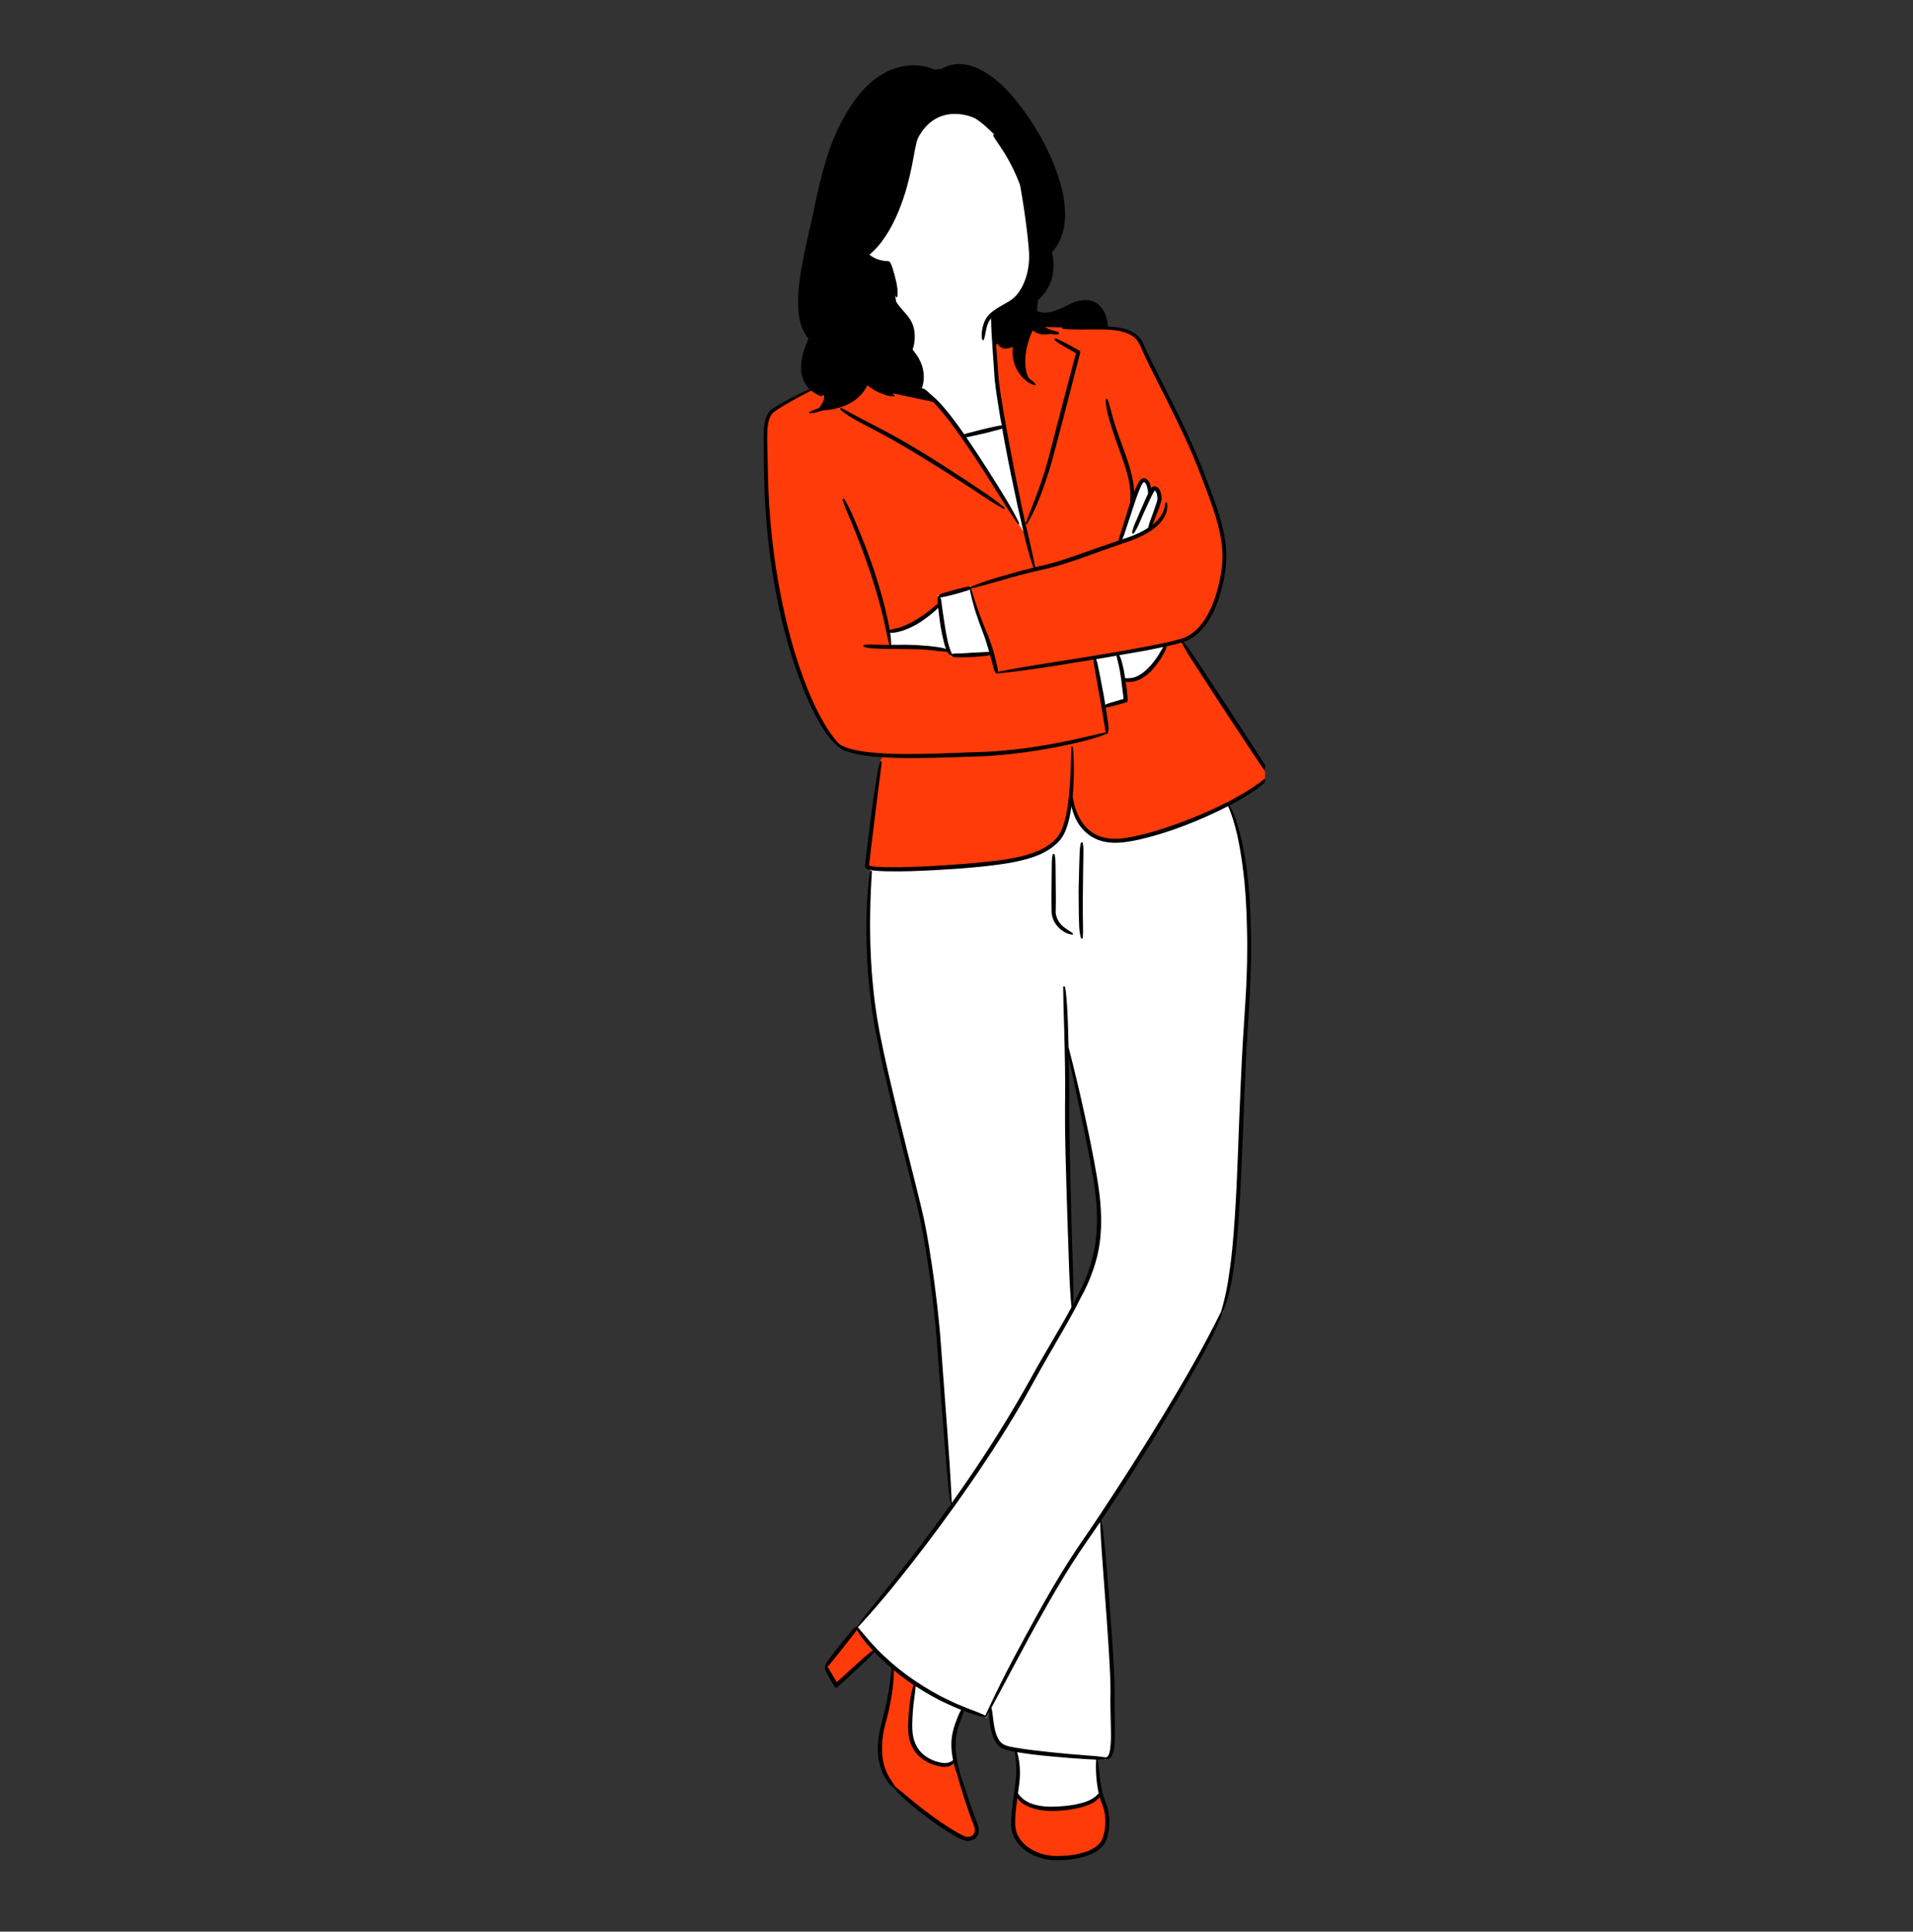
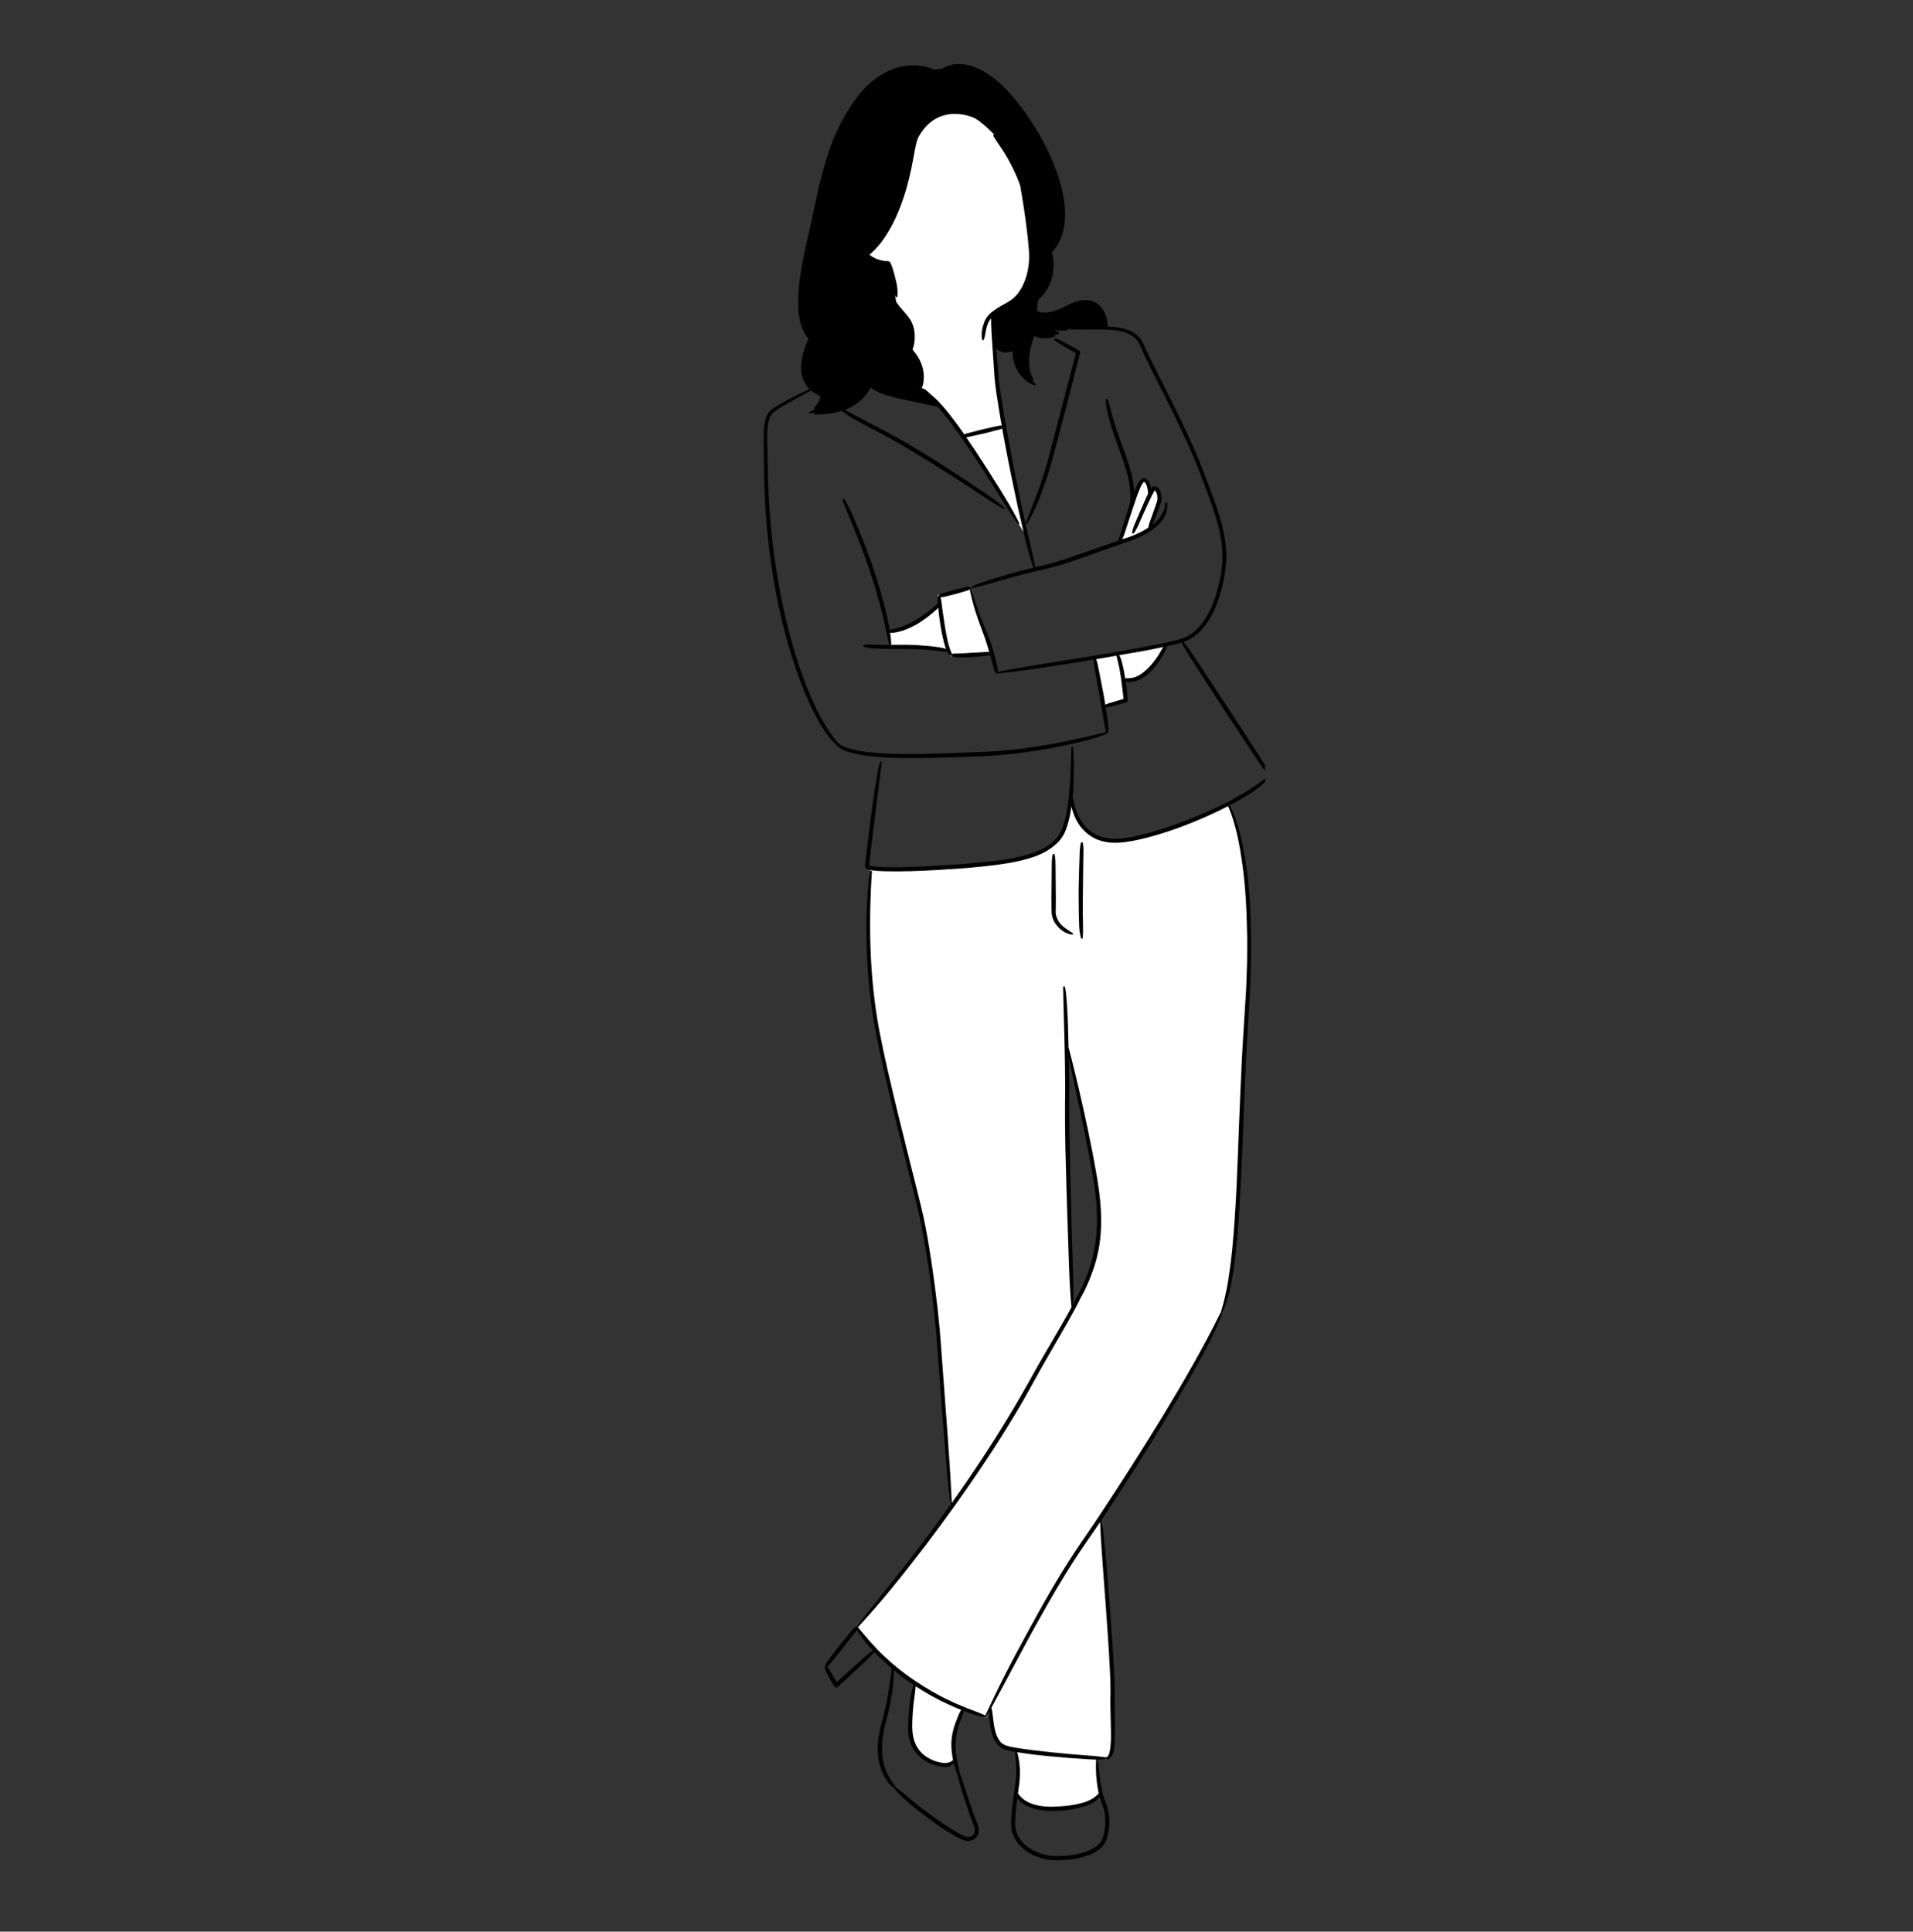
<svg xmlns="http://www.w3.org/2000/svg" width="102" zoomAndPan="magnify" viewBox="0 0 76.5 77.25" height="103" preserveAspectRatio="xMidYMid meet" version="1.0">
  <rect x="0" y="0" width="76.5" height="77.25" fill="#333333" stroke="none" />
  <defs>
    <clipPath id="e5b4da9d94">
      <path d="M 31 2.469 L 45 2.469 L 45 17 L 31 17 Z M 31 2.469 " clip-rule="nonzero" />
    </clipPath>
    <clipPath id="d0d449bb0a">
-       <path d="M 30.535 13 L 50.59 13 L 50.59 74.52 L 30.535 74.52 Z M 30.535 13 " clip-rule="nonzero" />
-     </clipPath>
+       </clipPath>
    <clipPath id="9564191b36">
      <path d="M 30.535 2.469 L 50.59 2.469 L 50.59 74.52 L 30.535 74.52 Z M 30.535 2.469 " clip-rule="nonzero" />
    </clipPath>
  </defs>
  <g clip-path="url(#e5b4da9d94)">
    <path fill="#000000" d="M 44.277 13.031 C 44.258 12.98 44.242 12.934 44.227 12.879 C 44.203 12.809 44.184 12.742 44.16 12.664 C 44.105 12.535 44.035 12.391 43.926 12.285 C 43.797 12.16 43.621 12.094 43.414 12.094 C 43.301 12.094 43.188 12.109 43.074 12.148 C 42.938 12.188 42.82 12.242 42.684 12.312 L 42.656 12.324 C 42.527 12.391 42.391 12.449 42.234 12.5 C 42.105 12.539 41.949 12.582 41.785 12.582 L 41.773 12.582 C 41.699 12.582 41.629 12.57 41.57 12.547 C 41.555 12.539 41.543 12.535 41.527 12.527 L 41.391 12.445 C 41.387 12.43 41.387 12.418 41.391 12.402 C 41.391 12.328 41.398 12.246 41.414 12.156 L 41.34 12.145 L 41.418 12.133 L 41.457 11.941 L 41.301 12.059 L 41.258 12.09 C 41.176 12.141 41.082 12.199 40.988 12.27 C 40.797 12.41 40.641 12.551 40.512 12.703 C 40.371 12.863 40.273 13.031 40.223 13.195 C 40.223 13.195 40.219 13.207 40.215 13.219 C 40.262 13.047 40.355 12.879 40.504 12.699 C 40.637 12.547 40.793 12.402 40.98 12.258 C 41.078 12.188 41.164 12.129 41.258 12.07 C 41.34 12.008 41.422 11.945 41.504 11.875 C 41.828 11.578 42.027 11.16 42.043 10.742 C 42.055 10.559 42.043 10.367 42.008 10.172 L 41.992 10.098 C 41.992 10.098 41.98 10.047 41.977 10.02 L 42.012 10.152 L 42.105 10.012 C 42.305 9.711 42.43 9.383 42.48 9.035 C 42.539 8.656 42.523 8.246 42.426 7.773 C 42.27 7.035 41.961 6.27 41.484 5.434 C 41.098 4.781 40.609 4.031 39.965 3.422 C 39.582 3.078 39.246 2.863 38.906 2.742 L 38.762 2.691 C 38.727 2.684 38.695 2.676 38.66 2.672 C 38.645 2.668 38.625 2.664 38.609 2.66 C 38.527 2.637 38.445 2.633 38.367 2.629 L 38.289 2.625 C 38.066 2.625 37.863 2.668 37.688 2.75 L 37.68 2.746 L 37.363 2.785 L 37.359 2.785 C 37.125 2.715 36.879 2.676 36.625 2.676 C 36.312 2.676 36.008 2.73 35.711 2.84 C 35.227 3.035 34.77 3.391 34.395 3.871 C 34.066 4.293 33.777 4.781 33.531 5.32 C 33.324 5.785 33.152 6.293 32.984 6.922 C 32.855 7.398 32.734 7.926 32.602 8.57 C 32.543 8.836 32.48 9.098 32.422 9.363 C 32.355 9.645 32.285 9.934 32.227 10.223 C 32.125 10.719 32.02 11.309 31.992 11.898 C 31.984 12.152 31.98 12.453 32.027 12.742 C 32.066 13.023 32.152 13.27 32.285 13.48 L 32.309 13.512 L 32.395 13.594 L 32.445 13.48 C 32.48 13.402 32.52 13.32 32.559 13.242 C 32.621 13.121 32.684 13 32.73 12.875 C 32.816 12.684 32.875 12.473 32.918 12.23 C 32.961 11.988 32.961 11.73 32.918 11.461 C 32.926 11.492 32.93 11.527 32.934 11.559 C 32.961 11.777 32.961 12.004 32.926 12.23 C 32.887 12.469 32.828 12.688 32.746 12.879 C 32.691 13.012 32.629 13.141 32.57 13.262 C 32.535 13.34 32.496 13.414 32.465 13.488 C 32.285 13.867 32.105 14.312 32.113 14.773 C 32.125 15.004 32.199 15.219 32.332 15.398 C 32.391 15.488 32.469 15.562 32.531 15.617 C 32.586 15.664 32.641 15.711 32.699 15.758 C 32.734 15.781 32.766 15.809 32.801 15.84 C 32.824 15.941 32.73 16.125 32.543 16.324 L 32.605 16.418 C 32.594 16.422 32.578 16.426 32.566 16.426 L 32.578 16.578 L 32.625 16.578 C 32.996 16.578 33.332 16.531 33.625 16.441 L 33.707 16.418 L 33.719 16.414 C 34.453 16.156 34.73 15.68 34.816 15.484 L 34.84 15.43 L 34.789 15.395 C 34.699 15.324 34.613 15.25 34.539 15.176 C 34.48 15.109 34.426 15.031 34.371 14.941 C 34.297 14.82 34.238 14.695 34.199 14.57 C 34.168 14.469 34.145 14.355 34.129 14.23 C 34.125 14.207 34.125 14.184 34.125 14.16 L 34.129 14.23 C 34.148 14.359 34.172 14.469 34.207 14.57 C 34.254 14.707 34.32 14.84 34.406 14.969 C 34.461 15.047 34.504 15.105 34.555 15.16 C 34.715 15.332 34.898 15.473 35.098 15.578 C 35.164 15.617 35.234 15.645 35.301 15.672 C 35.34 15.688 35.375 15.703 35.422 15.723 C 35.52 15.754 35.609 15.785 35.695 15.84 L 35.688 15.883 L 37.633 16.293 L 37.461 16.117 C 37.414 16.066 37.367 16.02 37.316 15.977 L 37.023 15.699 C 36.984 15.66 36.945 15.625 36.922 15.574 L 36.945 15.535 L 36.871 15.469 C 36.871 15.434 36.871 15.398 36.875 15.363 C 36.875 15.215 36.879 15.074 36.859 14.934 C 36.84 14.742 36.773 14.551 36.668 14.367 C 36.504 14.086 36.262 13.848 36.031 13.617 C 35.98 13.566 35.93 13.516 35.883 13.465 L 35.871 13.453 C 35.734 13.312 35.602 13.176 35.484 13.016 C 35.367 12.852 35.273 12.672 35.207 12.48 C 35.141 12.297 35.098 12.102 35.078 11.895 C 35.074 11.852 35.07 11.812 35.07 11.773 C 35.074 11.812 35.074 11.855 35.078 11.895 C 35.102 12.102 35.145 12.297 35.215 12.48 C 35.281 12.668 35.375 12.844 35.496 13.008 C 35.605 13.156 35.742 13.297 35.875 13.434 L 35.895 13.453 C 35.945 13.504 36 13.559 36.051 13.613 C 36.148 13.715 36.25 13.82 36.348 13.926 L 36.469 14.066 L 36.48 13.879 C 36.484 13.832 36.484 13.785 36.488 13.742 C 36.492 13.691 36.496 13.645 36.5 13.598 C 36.508 13.434 36.5 13.293 36.469 13.164 C 36.438 13.023 36.375 12.891 36.285 12.77 C 36.234 12.695 36.176 12.633 36.113 12.562 C 36.074 12.523 36.039 12.48 36 12.438 C 35.797 12.199 35.637 11.953 35.52 11.707 C 35.453 11.562 35.402 11.426 35.371 11.293 C 35.363 11.266 35.359 11.242 35.352 11.211 C 35.359 11.238 35.367 11.266 35.371 11.293 C 35.406 11.426 35.457 11.559 35.523 11.703 C 35.617 11.891 35.734 12.078 35.883 12.262 L 36.016 12.203 C 35.996 12.082 35.977 11.965 35.953 11.855 L 35.906 11.613 L 35.863 11.711 L 35.77 11.285 C 35.723 11.082 35.668 10.895 35.605 10.723 C 35.59 10.676 35.57 10.629 35.551 10.59 L 35.523 10.527 L 35.445 10.527 C 35.363 10.523 35.258 10.52 35.156 10.484 C 35.059 10.457 34.969 10.414 34.891 10.367 L 34.852 10.34 C 34.801 10.309 34.754 10.277 34.727 10.234 L 34.68 10.168 C 34.68 10.168 34.613 10.219 34.609 10.219 C 34.816 10.062 35.008 9.867 35.18 9.633 C 35.562 9.125 35.855 8.508 36.102 7.688 C 36.203 7.359 36.297 7.008 36.371 6.641 C 36.398 6.523 36.418 6.406 36.441 6.285 C 36.484 6.055 36.527 5.812 36.598 5.582 C 36.688 5.27 36.812 4.906 37.055 4.609 C 37.094 4.559 37.133 4.516 37.18 4.473 C 37.133 4.516 37.094 4.562 37.055 4.613 C 36.812 4.91 36.688 5.289 36.605 5.586 C 36.562 5.723 36.535 5.863 36.512 5.98 L 36.656 6.02 C 37.027 4.934 37.691 4.707 38.184 4.707 C 38.559 4.707 38.852 4.836 38.859 4.84 C 39.137 4.941 39.41 5.145 39.676 5.441 L 39.73 5.504 L 39.762 5.469 C 39.895 5.582 39.996 5.723 40.082 5.848 C 40.188 5.996 40.285 6.152 40.375 6.305 C 40.449 6.434 40.52 6.566 40.594 6.715 L 40.738 6.664 L 40.625 6.059 C 40.586 5.859 40.543 5.648 40.484 5.438 C 40.438 5.262 40.375 5.105 40.301 4.961 C 40.387 5.121 40.441 5.289 40.488 5.434 C 40.574 5.738 40.633 6.047 40.688 6.348 C 40.707 6.461 40.73 6.574 40.75 6.688 C 40.793 6.91 40.836 7.133 40.879 7.367 L 40.934 7.535 L 41.016 7.797 C 41.07 7.957 41.145 8.121 41.23 8.289 C 41.301 8.422 41.375 8.547 41.453 8.664 C 41.371 8.551 41.297 8.426 41.227 8.293 C 41.211 8.262 41.195 8.227 41.18 8.195 L 41.16 8.156 L 41.016 8.203 C 41.078 8.598 41.121 8.922 41.156 9.215 C 41.184 9.43 41.203 9.641 41.223 9.855 C 41.242 10.047 41.258 10.277 41.238 10.492 C 41.199 10.953 41.062 11.371 40.844 11.703 C 40.781 11.801 40.715 11.883 40.641 11.953 C 40.555 12.035 40.457 12.098 40.383 12.145 C 40.309 12.188 40.234 12.23 40.16 12.27 C 40.047 12.332 39.934 12.395 39.832 12.465 C 39.777 12.5 39.727 12.543 39.672 12.59 L 39.641 12.617 L 39.645 12.66 C 39.68 12.906 39.711 13.168 39.734 13.492 C 39.742 13.594 39.762 13.812 39.762 13.812 L 39.77 13.828 C 39.867 14.004 40.023 14.094 40.215 14.094 C 40.352 14.094 40.469 14.051 40.527 14.023 L 40.57 14.004 L 40.574 13.957 C 40.582 13.805 40.605 13.652 40.641 13.504 C 40.664 13.398 40.699 13.289 40.75 13.156 C 40.758 13.137 40.766 13.117 40.773 13.102 C 40.766 13.121 40.758 13.137 40.75 13.156 C 40.703 13.293 40.672 13.402 40.648 13.508 C 40.59 13.762 40.57 14.004 40.594 14.23 C 40.617 14.473 40.703 14.707 40.844 14.91 C 40.855 14.926 40.867 14.941 40.879 14.961 C 40.902 14.988 40.926 15.02 40.957 15.055 L 41.082 15.168 C 41.117 15.203 41.152 15.23 41.188 15.258 L 41.23 15.289 L 41.34 15.188 C 40.957 14.582 41.258 13.699 41.363 13.438 C 41.488 13.5 41.625 13.531 41.773 13.531 C 41.953 13.531 42.109 13.484 42.211 13.445 L 42.184 13.301 C 42.07 13.297 41.953 13.254 41.852 13.211 C 41.711 13.156 41.586 13.043 41.5 12.898 L 41.492 12.887 C 41.426 12.766 41.391 12.621 41.391 12.457 L 41.414 12.605 C 41.434 12.711 41.465 12.801 41.508 12.875 C 41.531 12.914 41.559 12.957 41.594 13 C 41.668 13.09 41.758 13.16 41.855 13.203 L 41.895 13.223 L 42.711 13.219 L 42.633 13.156 C 42.711 13.16 42.793 13.16 42.883 13.16 C 43.055 13.16 43.223 13.156 43.395 13.148 L 43.457 13.145 C 43.645 13.141 43.832 13.133 44.02 13.133 C 44.078 13.133 44.141 13.133 44.203 13.133 L 44.316 13.137 Z M 34.32 12.121 C 34.316 12.094 34.312 12.066 34.312 12.039 C 34.305 11.984 34.301 11.926 34.289 11.871 C 34.258 11.695 34.203 11.531 34.121 11.391 C 34.039 11.246 33.93 11.113 33.793 11 C 33.734 10.949 33.668 10.902 33.586 10.848 C 33.52 10.805 33.445 10.75 33.383 10.688 L 33.488 10.77 C 33.52 10.793 33.555 10.812 33.59 10.836 C 33.672 10.891 33.742 10.938 33.801 10.988 C 33.941 11.105 34.055 11.234 34.137 11.379 C 34.219 11.523 34.273 11.691 34.301 11.875 C 34.312 11.926 34.316 11.98 34.32 12.039 C 34.324 12.07 34.324 12.102 34.328 12.121 C 34.328 12.152 34.328 12.184 34.328 12.215 C 34.328 12.273 34.332 12.328 34.324 12.387 C 34.32 12.516 34.305 12.652 34.285 12.789 C 34.305 12.652 34.316 12.516 34.32 12.387 C 34.324 12.332 34.324 12.273 34.32 12.219 C 34.32 12.188 34.32 12.16 34.32 12.121 Z M 33.332 10.637 C 33.23 10.52 33.164 10.375 33.152 10.234 C 33.148 10.199 33.148 10.168 33.148 10.133 C 33.148 10.168 33.152 10.199 33.152 10.234 C 33.168 10.375 33.234 10.516 33.344 10.637 Z M 33.145 16.207 C 33.293 16.117 33.422 16.008 33.523 15.879 C 33.66 15.711 33.734 15.492 33.727 15.27 C 33.727 15.254 33.723 15.238 33.723 15.219 L 33.719 15.199 C 33.703 15.023 33.645 14.836 33.543 14.648 C 33.531 14.625 33.516 14.602 33.5 14.578 C 33.488 14.555 33.477 14.535 33.465 14.512 C 33.453 14.492 33.445 14.473 33.434 14.457 C 33.418 14.426 33.398 14.395 33.387 14.363 L 33.367 14.305 C 33.355 14.27 33.344 14.234 33.336 14.203 L 33.301 14.039 C 33.273 13.844 33.266 13.633 33.285 13.379 C 33.297 13.184 33.324 12.977 33.375 12.723 C 33.383 12.684 33.391 12.637 33.402 12.586 C 33.398 12.594 33.375 12.727 33.375 12.727 C 33.328 12.977 33.305 13.184 33.293 13.379 C 33.277 13.629 33.285 13.844 33.316 14.039 L 33.352 14.195 C 33.359 14.23 33.371 14.262 33.383 14.293 L 33.402 14.348 C 33.414 14.383 33.43 14.414 33.449 14.441 C 33.457 14.457 33.465 14.473 33.473 14.492 C 33.484 14.512 33.5 14.539 33.516 14.562 C 33.531 14.586 33.547 14.609 33.559 14.637 C 33.652 14.816 33.711 14.992 33.73 15.16 L 33.73 15.176 C 33.734 15.207 33.738 15.238 33.738 15.27 C 33.742 15.492 33.668 15.715 33.531 15.883 C 33.426 16.008 33.297 16.117 33.145 16.207 Z M 33.699 8.961 C 33.613 9.062 33.516 9.164 33.418 9.258 C 33.371 9.305 33.316 9.352 33.266 9.398 C 33.215 9.441 33.164 9.488 33.117 9.531 C 32.965 9.684 32.832 9.852 32.719 10.035 C 32.828 9.852 32.961 9.68 33.113 9.527 C 33.164 9.48 33.215 9.434 33.262 9.391 C 33.316 9.344 33.363 9.297 33.414 9.25 C 33.508 9.156 33.602 9.055 33.691 8.953 C 33.859 8.758 34.023 8.539 34.176 8.301 C 34.457 7.875 34.703 7.406 34.934 6.863 C 35.035 6.617 35.133 6.363 35.223 6.102 L 35.266 5.965 C 35.254 6.012 35.238 6.055 35.223 6.102 C 35.137 6.363 35.039 6.621 34.941 6.867 C 34.715 7.414 34.469 7.887 34.191 8.312 C 34.035 8.551 33.871 8.77 33.699 8.961 Z M 33.699 8.961 " fill-opacity="1" fill-rule="nonzero" />
  </g>
  <g clip-path="url(#d0d449bb0a)">
    <path fill="#ff3b0a" d="M 38.992 72.914 C 39.062 73.078 39.074 73.23 39.027 73.344 C 39 73.41 38.945 73.465 38.871 73.504 C 38.824 73.523 38.766 73.539 38.711 73.539 C 38.699 73.539 38.684 73.535 38.668 73.535 C 38.59 73.531 38.527 73.5 38.461 73.465 C 38.414 73.449 38.367 73.422 38.316 73.395 L 38.266 73.367 C 38.246 73.355 38.227 73.344 38.211 73.332 L 38.168 73.309 C 38.074 73.254 37.98 73.199 37.887 73.137 C 37.602 72.949 37.371 72.789 37.16 72.637 C 36.922 72.461 36.688 72.281 36.461 72.094 C 36.379 72.027 36.293 71.957 36.211 71.887 L 36.117 71.805 C 36.02 71.719 35.91 71.633 35.797 71.547 L 35.785 71.547 L 35.766 71.523 L 35.758 71.516 L 35.742 71.496 L 35.715 71.453 C 35.684 71.402 35.652 71.355 35.621 71.309 C 35.559 71.219 35.492 71.121 35.441 71.02 L 35.43 71 C 35.41 70.965 35.395 70.926 35.379 70.891 C 35.309 70.734 35.262 70.57 35.23 70.402 C 35.211 70.281 35.203 70.148 35.199 69.984 C 35.195 69.898 35.195 69.812 35.203 69.723 C 35.215 69.531 35.238 69.336 35.281 69.148 C 35.305 69.031 35.336 68.914 35.367 68.793 C 35.391 68.707 35.414 68.621 35.434 68.535 C 35.457 68.434 35.48 68.336 35.5 68.234 L 35.504 68.227 C 35.523 68.121 35.543 68.02 35.562 67.918 C 35.578 67.82 35.594 67.723 35.605 67.625 C 35.645 67.34 35.668 67.059 35.672 66.793 L 35.672 66.633 L 35.797 66.734 C 35.926 66.844 36.043 66.938 36.16 67.027 C 36.301 67.133 36.422 67.219 36.535 67.297 L 36.512 67.371 L 36.555 67.309 L 36.574 67.324 L 36.629 67.355 L 36.605 67.414 C 36.578 67.484 36.555 67.562 36.539 67.637 L 36.461 67.641 L 36.535 67.656 C 36.527 67.688 36.52 67.719 36.512 67.75 L 36.492 67.875 C 36.465 68.055 36.441 68.246 36.422 68.434 L 36.422 68.465 C 36.41 68.594 36.402 68.727 36.398 68.859 L 36.395 68.902 C 36.395 68.934 36.391 68.965 36.391 68.992 C 36.391 69.109 36.395 69.223 36.406 69.328 C 36.414 69.418 36.43 69.488 36.445 69.555 C 36.453 69.594 36.469 69.633 36.48 69.672 C 36.5 69.723 36.52 69.773 36.543 69.82 C 36.586 69.906 36.637 69.988 36.695 70.059 C 36.723 70.094 36.754 70.129 36.789 70.164 C 36.891 70.262 37 70.34 37.125 70.402 C 37.297 70.492 37.477 70.551 37.668 70.578 C 37.703 70.586 37.738 70.59 37.773 70.59 C 37.836 70.59 37.895 70.578 37.945 70.562 C 37.969 70.551 37.992 70.539 38.016 70.52 C 38.043 70.504 38.062 70.484 38.082 70.465 L 38.176 70.352 L 38.211 70.496 C 38.223 70.543 38.234 70.59 38.25 70.637 L 38.254 70.66 C 38.262 70.695 38.273 70.727 38.285 70.762 C 38.297 70.797 38.309 70.824 38.324 70.855 L 38.324 70.859 L 38.34 70.91 C 38.387 71.078 38.434 71.246 38.484 71.414 L 38.527 71.551 C 38.578 71.727 38.633 71.898 38.691 72.07 L 38.699 72.082 L 38.699 72.094 L 38.711 72.133 C 38.797 72.391 38.887 72.656 38.992 72.914 Z M 34.746 65.715 L 34.688 65.648 C 34.531 65.457 34.414 65.297 34.328 65.137 L 34.258 65.008 L 34.191 65.141 C 34.184 65.164 34.168 65.188 34.148 65.215 C 34.137 65.23 34.102 65.281 34.102 65.281 L 33.973 65.441 L 33.641 65.871 L 33.172 66.453 C 33.148 66.484 33.125 66.516 33.09 66.547 C 33.078 66.559 33.07 66.566 33.051 66.582 L 33.02 66.578 L 33.055 66.742 C 33.062 66.75 33.066 66.758 33.074 66.766 C 33.086 66.785 33.098 66.805 33.109 66.824 L 33.121 66.852 L 33.23 67.035 C 33.258 67.082 33.285 67.133 33.316 67.18 C 33.344 67.223 33.441 67.395 33.441 67.395 L 33.715 67.145 C 33.879 66.992 34.043 66.84 34.211 66.691 L 34.598 66.34 C 34.633 66.312 34.664 66.285 34.695 66.258 C 34.773 66.184 34.852 66.117 34.938 66.066 L 35.023 66.02 L 34.957 65.949 C 34.887 65.871 34.812 65.793 34.746 65.715 Z M 50.812 30.996 L 50.781 31.055 L 50.762 31.078 L 50.754 31.09 C 50.543 31.266 50.312 31.441 50.062 31.602 L 49.934 31.684 C 49.891 31.711 49.848 31.738 49.809 31.762 C 49.645 31.863 49.48 31.953 49.355 32.02 C 49.297 32.051 49.238 32.082 49.18 32.113 C 49.07 32.168 48.965 32.223 48.855 32.277 L 48.742 32.332 C 48.215 32.582 47.648 32.816 47.066 33.027 C 46.871 33.098 46.676 33.164 46.48 33.227 C 46.031 33.371 45.656 33.469 45.305 33.539 C 45.105 33.578 44.844 33.621 44.586 33.621 C 44.41 33.621 44.25 33.602 44.102 33.562 C 43.715 33.465 43.371 33.203 43.156 32.844 C 43.016 32.609 42.91 32.336 42.848 32.027 L 42.844 31.996 C 42.836 31.949 42.828 31.902 42.82 31.855 C 42.82 31.859 42.82 31.863 42.82 31.867 C 42.785 32.18 42.742 32.52 42.652 32.844 C 42.602 33.027 42.547 33.176 42.484 33.305 C 42.457 33.359 42.426 33.406 42.395 33.453 C 42.383 33.473 42.352 33.516 42.352 33.516 L 42.348 33.52 C 42.328 33.543 42.309 33.562 42.289 33.582 L 42.242 33.633 C 42.215 33.66 42.195 33.684 42.176 33.699 C 41.957 33.898 41.668 34.062 41.324 34.184 C 41.316 34.188 41.27 34.203 41.27 34.203 C 41.008 34.289 40.719 34.359 40.367 34.422 C 40.098 34.469 39.809 34.504 39.461 34.543 C 39.121 34.578 38.781 34.605 38.492 34.629 L 38.254 34.648 C 37.535 34.699 36.949 34.734 36.414 34.75 C 36.176 34.758 35.961 34.762 35.758 34.762 C 35.645 34.762 35.535 34.758 35.422 34.758 C 35.309 34.754 35.188 34.746 35.066 34.738 L 35.027 34.734 C 34.992 34.734 34.961 34.73 34.93 34.727 C 34.887 34.723 34.844 34.715 34.805 34.707 C 34.789 34.703 34.77 34.699 34.75 34.691 L 34.684 34.664 L 34.68 34.605 L 34.684 34.551 L 34.699 34.426 C 34.715 34.266 34.734 34.102 34.754 33.941 L 34.77 33.797 C 34.824 33.352 34.883 32.902 34.938 32.457 L 35.195 30.457 L 35.309 30.211 L 35.359 30.215 C 35.602 30.227 35.855 30.238 36.137 30.242 C 36.242 30.242 36.348 30.242 36.457 30.242 C 37.098 30.242 37.754 30.223 38.367 30.199 L 38.871 30.184 C 39.371 30.172 39.883 30.137 40.441 30.078 C 40.855 30.031 41.23 29.98 41.594 29.918 C 41.977 29.855 42.367 29.781 42.75 29.695 C 42.363 29.777 41.977 29.852 41.594 29.914 C 40.684 30.062 39.766 30.148 38.871 30.164 L 38.578 30.176 C 37.84 30.203 37.078 30.234 36.328 30.234 L 36.137 30.234 C 35.582 30.227 35.16 30.207 34.77 30.164 C 34.555 30.137 34.324 30.105 34.098 30.051 C 33.934 30.012 33.727 29.949 33.539 29.836 L 33.488 29.785 C 33.367 29.664 33.258 29.52 33.168 29.391 C 32.992 29.145 32.828 28.867 32.648 28.52 C 32.371 27.977 32.117 27.359 31.875 26.637 C 31.48 25.457 31.18 24.16 30.949 22.68 C 30.75 21.367 30.641 20.004 30.625 18.629 C 30.625 18.445 30.621 18.262 30.613 18.082 C 30.609 17.922 30.605 17.766 30.605 17.609 C 30.602 17.457 30.605 17.277 30.621 17.102 C 30.633 16.969 30.66 16.773 30.746 16.609 C 30.789 16.527 30.844 16.461 30.906 16.41 C 30.973 16.363 31.047 16.316 31.117 16.27 C 31.25 16.184 31.395 16.098 31.555 16.008 C 31.863 15.832 32.141 15.684 32.402 15.551 L 32.449 15.531 L 32.488 15.562 C 32.59 15.648 32.715 15.719 32.863 15.777 L 32.848 15.812 L 32.949 15.805 C 32.988 15.965 32.891 16.172 32.656 16.426 C 33 16.422 33.309 16.379 33.582 16.297 L 33.629 16.281 L 33.668 16.27 C 34.344 16.031 34.598 15.598 34.676 15.426 L 34.715 15.336 L 34.789 15.395 C 34.891 15.469 34.992 15.531 35.098 15.582 C 35.164 15.621 35.234 15.648 35.305 15.676 C 35.344 15.691 35.383 15.707 35.422 15.723 C 35.527 15.754 35.617 15.77 35.699 15.773 L 35.703 15.734 L 35.789 15.746 L 37.441 16.098 L 37.473 16.129 C 37.676 16.34 37.855 16.57 38.004 16.766 C 38.293 17.148 38.598 17.578 38.961 18.121 C 39.246 18.543 39.539 19 39.863 19.516 C 39.922 19.613 39.984 19.711 40.043 19.805 C 40.266 20.16 40.492 20.531 40.742 20.875 L 40.801 20.844 C 40.859 20.941 40.918 21.039 40.973 21.133 L 40.973 21.137 C 40.91 20.859 40.848 20.566 40.777 20.246 C 40.605 19.426 40.434 18.57 40.277 17.711 L 40.246 17.535 C 40.102 16.758 39.953 15.953 39.859 15.16 L 39.758 13.797 L 39.902 13.754 C 39.973 13.879 40.078 13.941 40.215 13.941 C 40.324 13.941 40.426 13.902 40.465 13.887 L 40.578 13.832 L 40.574 13.957 C 40.566 14.066 40.566 14.152 40.574 14.234 C 40.602 14.477 40.691 14.711 40.836 14.91 L 40.875 14.957 C 40.898 14.992 40.926 15.023 40.953 15.055 L 41.09 15.176 C 41.121 15.207 41.16 15.23 41.203 15.254 C 40.719 14.469 41.238 13.344 41.258 13.297 L 41.297 13.215 L 41.371 13.262 C 41.488 13.34 41.625 13.379 41.773 13.379 C 41.93 13.379 42.066 13.34 42.152 13.305 C 42.137 13.301 42.09 13.289 42.09 13.289 L 41.918 13.234 L 41.879 13.215 L 41.621 13.074 C 41.621 13.074 42.922 13.102 43.18 13.102 C 43.293 13.102 43.41 13.102 43.527 13.098 C 43.641 13.098 43.758 13.098 43.871 13.098 C 43.922 13.098 43.969 13.098 44.02 13.098 C 44.262 13.102 44.52 13.113 44.77 13.16 C 45.059 13.215 45.289 13.32 45.445 13.469 C 45.539 13.555 45.609 13.66 45.66 13.777 L 45.703 13.875 C 45.738 13.957 45.773 14.039 45.812 14.121 C 45.926 14.371 46.047 14.613 46.137 14.797 L 46.812 16.141 C 47.312 17.141 47.711 17.988 48.051 18.875 L 48.086 18.961 C 48.25 19.391 48.422 19.84 48.574 20.285 C 48.715 20.711 48.871 21.219 48.934 21.742 C 48.961 22.012 48.969 22.258 48.957 22.492 C 48.938 22.734 48.906 22.977 48.848 23.234 C 48.727 23.809 48.566 24.258 48.348 24.645 C 48.156 24.992 47.816 25.434 47.293 25.605 L 47.32 25.664 C 47.441 25.91 47.582 26.129 47.688 26.293 L 49.004 28.32 L 50.332 30.34 C 50.398 30.438 50.465 30.539 50.535 30.641 L 50.551 30.664 C 50.625 30.766 50.699 30.863 50.773 30.949 Z M 46.359 26.301 C 46.414 26.211 46.465 26.125 46.508 26.043 L 46.52 26.016 C 46.551 25.953 46.578 25.898 46.586 25.836 L 46.594 25.785 C 46.367 25.832 46.141 25.875 45.918 25.922 L 45.789 25.945 C 45.125 26.07 44.461 26.184 43.812 26.293 L 43.812 26.379 C 43.809 26.484 43.824 26.586 43.84 26.672 L 43.906 27.047 L 44.039 27.801 L 44.172 28.547 L 44.234 28.926 C 44.234 28.926 44.242 28.988 44.242 29 C 44.242 28.984 44.234 28.926 44.234 28.926 L 44.18 28.547 L 44.129 28.227 L 44.211 28.219 C 44.301 28.211 44.391 28.188 44.484 28.164 L 44.938 28.039 L 44.941 28.023 L 45.012 28.023 L 45.012 28.02 L 45.02 28.008 C 45.02 28.004 45.016 27.945 45.016 27.945 L 45.012 27.855 C 45 27.738 44.992 27.621 44.977 27.504 C 44.973 27.477 44.922 27.141 44.922 27.141 L 45.039 27.18 C 45.059 27.188 45.07 27.191 45.082 27.191 C 45.109 27.199 45.133 27.199 45.16 27.199 C 45.18 27.199 45.203 27.199 45.227 27.195 C 45.32 27.188 45.418 27.16 45.512 27.121 C 45.68 27.047 45.84 26.934 45.992 26.773 C 46.016 26.746 46.039 26.723 46.059 26.695 L 46.09 26.66 C 46.199 26.535 46.289 26.418 46.359 26.301 Z M 38.855 26.203 L 38.891 26.199 C 39.012 26.191 39.129 26.184 39.25 26.172 L 39.445 26.148 C 39.496 26.145 39.531 26.137 39.562 26.125 L 39.641 26.094 L 39.672 26.195 C 39.699 26.289 39.727 26.379 39.75 26.473 C 39.75 26.473 39.812 26.715 39.816 26.727 C 39.812 26.715 39.758 26.469 39.758 26.469 C 39.723 26.324 39.688 26.184 39.645 26.039 C 39.551 25.719 39.449 25.449 39.34 25.207 C 39.086 24.582 38.902 24.059 38.766 23.551 L 38.762 23.543 L 38.754 23.539 C 38.742 23.535 38.734 23.535 38.723 23.535 C 38.699 23.535 38.672 23.543 38.645 23.551 L 38.172 23.668 L 38.074 23.695 C 38.004 23.715 37.934 23.734 37.863 23.758 L 37.707 23.805 C 37.66 23.816 37.629 23.832 37.602 23.863 L 37.586 23.891 L 37.578 23.891 C 37.562 23.977 37.57 24.062 37.578 24.141 L 37.586 24.188 L 37.543 24.215 C 37.488 24.25 37.43 24.293 37.363 24.352 C 37.285 24.418 37.207 24.48 37.129 24.543 C 36.961 24.668 36.793 24.781 36.629 24.875 C 36.441 24.984 36.266 25.07 36.094 25.133 C 35.996 25.168 35.898 25.195 35.805 25.219 C 35.734 25.23 35.668 25.246 35.602 25.266 L 35.527 25.285 C 35.562 25.453 35.598 25.617 35.637 25.77 L 35.66 25.863 L 35.375 25.863 C 35.242 25.863 35.113 25.863 34.98 25.859 C 34.98 25.859 34.91 25.855 34.898 25.855 C 34.926 25.855 34.953 25.859 34.98 25.859 C 35.121 25.867 35.262 25.871 35.402 25.871 L 36.25 25.879 C 36.566 25.883 36.844 25.891 37.098 25.914 C 37.227 25.922 37.363 25.938 37.52 25.957 C 37.633 25.973 37.738 25.984 37.848 25.984 L 37.922 25.984 L 37.945 26.023 C 37.957 26.047 37.961 26.055 37.969 26.066 C 38 26.109 38.023 26.137 38.062 26.148 L 38.09 26.156 L 38.105 26.18 C 38.148 26.207 38.199 26.211 38.258 26.211 C 38.305 26.215 38.352 26.215 38.395 26.215 L 38.457 26.215 C 38.59 26.211 38.723 26.207 38.855 26.203 Z M 33.996 20.566 C 34.004 20.586 34.047 20.684 34.047 20.684 C 34.082 20.77 34.117 20.852 34.148 20.934 C 34.215 21.09 34.281 21.242 34.34 21.398 C 34.547 21.922 34.73 22.445 34.863 22.844 C 35.039 23.367 35.184 23.852 35.305 24.316 C 35.359 24.523 35.41 24.73 35.449 24.91 C 35.41 24.734 35.363 24.523 35.312 24.316 C 35.191 23.848 35.055 23.363 34.883 22.836 C 34.688 22.273 34.516 21.816 34.344 21.395 C 34.309 21.309 34.273 21.219 34.234 21.133 C 34.16 20.945 34.082 20.754 33.996 20.566 Z M 41.984 18.418 C 41.906 18.703 41.82 18.988 41.723 19.273 C 41.688 19.379 41.652 19.48 41.613 19.586 C 41.652 19.48 41.688 19.379 41.727 19.277 C 41.824 18.992 41.914 18.707 41.992 18.422 L 42.223 17.555 C 42.43 16.777 42.633 15.984 42.832 15.215 C 42.93 14.84 43.027 14.465 43.121 14.09 L 42.652 13.824 L 43.117 14.09 C 43.117 14.09 42.914 14.863 42.816 15.223 C 42.617 15.984 42.406 16.773 42.207 17.551 Z M 41.344 22.777 C 41.203 22.809 41.062 22.844 40.922 22.883 L 40.715 22.941 C 40.656 22.957 40.598 22.973 40.535 22.988 C 40.664 22.953 40.793 22.918 40.922 22.887 C 41.102 22.84 41.277 22.797 41.457 22.754 C 41.516 22.742 41.578 22.727 41.637 22.715 C 41.758 22.688 41.875 22.664 41.996 22.629 C 42.367 22.535 42.738 22.414 43.055 22.305 C 43.301 22.219 43.551 22.129 43.797 22.039 C 44.234 21.883 44.688 21.723 45.141 21.57 C 45.551 21.426 45.859 21.266 46.117 21.066 C 46.191 21.008 46.258 20.949 46.312 20.891 C 46.258 20.945 46.195 21 46.129 21.055 L 46.012 20.961 C 46.047 20.895 46.074 20.824 46.102 20.754 C 46.16 20.605 46.215 20.461 46.27 20.309 L 46.277 20.285 C 46.301 20.219 46.324 20.152 46.348 20.082 L 46.352 20.059 C 46.363 20.027 46.371 20.004 46.375 19.961 C 46.375 19.926 46.371 19.887 46.367 19.848 C 46.359 19.75 46.336 19.68 46.301 19.613 C 46.281 19.586 46.254 19.551 46.211 19.531 C 46.199 19.527 46.188 19.527 46.172 19.527 C 46.164 19.527 46.156 19.527 46.145 19.531 C 46.125 19.535 46.109 19.547 46.094 19.566 L 45.969 19.75 L 45.949 19.535 C 45.945 19.492 45.941 19.453 45.934 19.418 C 45.914 19.355 45.887 19.289 45.828 19.234 C 45.82 19.227 45.785 19.203 45.746 19.203 C 45.742 19.203 45.734 19.203 45.73 19.207 C 45.691 19.211 45.664 19.242 45.641 19.27 C 45.562 19.375 45.516 19.488 45.465 19.605 L 45.445 19.652 L 45.426 19.703 L 45.277 19.676 C 45.277 19.699 45.281 19.789 45.281 19.789 C 45.285 19.844 45.281 19.898 45.277 19.949 C 45.273 19.988 45.273 20.027 45.273 20.062 L 45.266 20.137 L 45.266 20.145 C 45.203 20.328 45.145 20.512 45.09 20.695 L 45.031 20.879 L 44.902 21.289 C 44.863 21.406 44.828 21.52 44.805 21.637 L 44.797 21.68 L 44.758 21.691 C 44.262 21.859 43.77 22.035 43.281 22.207 L 43.047 22.289 C 42.73 22.398 42.363 22.523 41.992 22.621 C 41.875 22.652 41.754 22.68 41.633 22.707 C 41.574 22.719 41.43 22.754 41.43 22.754 Z M 45.227 19.23 C 45.16 18.855 45.035 18.488 44.918 18.145 C 44.883 18.047 44.844 17.945 44.809 17.848 C 44.715 17.598 44.621 17.34 44.539 17.082 C 44.48 16.914 44.426 16.73 44.379 16.539 L 44.348 16.426 C 44.355 16.461 44.367 16.5 44.375 16.539 C 44.422 16.73 44.477 16.914 44.531 17.082 C 44.617 17.359 44.715 17.637 44.809 17.902 L 44.898 18.152 C 45.023 18.492 45.148 18.855 45.223 19.23 L 45.25 19.367 L 45.266 19.508 C 45.273 19.555 45.273 19.602 45.277 19.648 C 45.277 19.605 45.273 19.559 45.266 19.512 L 45.254 19.367 Z M 44.238 29.27 C 44.238 29.262 44.238 29.258 44.242 29.25 L 44.223 29.254 L 44.234 29.27 Z M 34.176 16.688 C 34.27 16.742 34.363 16.793 34.453 16.84 L 35.297 17.285 C 35.879 17.594 36.453 17.941 36.949 18.242 C 37.453 18.551 37.98 18.883 38.562 19.262 C 38.746 19.379 38.93 19.5 39.109 19.621 C 39.184 19.668 39.258 19.719 39.328 19.766 C 39.195 19.676 39.062 19.59 38.934 19.5 C 38.809 19.422 38.688 19.34 38.562 19.254 C 37.984 18.875 37.461 18.539 36.957 18.227 C 36.371 17.867 35.828 17.555 35.305 17.277 L 34.457 16.84 Z M 44.211 72.32 C 44.203 72.289 44.191 72.262 44.184 72.23 L 44.176 72.211 C 44.16 72.168 44.145 72.125 44.129 72.082 L 44.098 72 C 44.082 71.953 44.066 71.902 44.051 71.852 L 44.008 71.695 L 43.914 71.832 C 43.91 71.844 43.902 71.852 43.895 71.859 C 43.84 71.918 43.777 71.965 43.707 72.012 C 43.555 72.102 43.395 72.156 43.258 72.199 C 43.117 72.242 42.957 72.273 42.773 72.297 C 42.629 72.316 42.473 72.332 42.301 72.344 C 42.234 72.348 42.168 72.348 42.102 72.348 C 41.812 72.348 41.566 72.316 41.34 72.246 C 41.164 72.195 41.02 72.125 40.906 72.035 C 40.84 71.984 40.785 71.93 40.742 71.871 L 40.633 71.719 L 40.605 71.906 C 40.59 72.008 40.578 72.105 40.566 72.203 L 40.559 72.301 C 40.543 72.43 40.531 72.555 40.523 72.684 C 40.516 72.855 40.52 72.984 40.535 73.102 C 40.547 73.203 40.57 73.285 40.598 73.355 C 40.641 73.465 40.707 73.574 40.789 73.676 C 40.855 73.754 40.926 73.828 41.004 73.887 C 41.023 73.902 41.043 73.918 41.062 73.93 L 41.082 73.945 C 41.355 74.133 41.68 74.254 42.023 74.289 C 42.105 74.297 42.176 74.301 42.242 74.301 L 42.27 74.301 C 42.82 74.297 43.242 74.223 43.598 74.07 L 43.625 74.055 C 43.734 74.008 43.832 73.949 43.914 73.883 C 44 73.809 44.066 73.734 44.117 73.648 C 44.129 73.629 44.141 73.605 44.148 73.582 C 44.176 73.516 44.203 73.438 44.227 73.332 C 44.25 73.238 44.262 73.137 44.273 73.02 C 44.273 73.012 44.277 73.004 44.277 72.992 C 44.285 72.836 44.277 72.68 44.254 72.527 C 44.242 72.445 44.227 72.383 44.211 72.32 Z M 44.211 72.32 " fill-opacity="1" fill-rule="nonzero" />
  </g>
  <path fill="#ffffff" d="M 43.762 26.391 L 43.723 26.305 L 43.82 26.289 C 44.09 26.242 44.359 26.195 44.629 26.148 L 44.84 26.113 C 45.156 26.059 45.473 26.004 45.789 25.945 L 45.926 25.918 C 46.117 25.879 46.312 25.844 46.504 25.801 L 46.688 25.762 L 46.582 25.918 C 46.543 25.977 46.512 26.035 46.477 26.09 C 46.438 26.16 46.398 26.23 46.352 26.297 C 46.23 26.48 46.109 26.633 45.98 26.758 C 45.863 26.879 45.703 27.023 45.508 27.113 C 45.414 27.156 45.32 27.184 45.227 27.195 C 45.18 27.199 45.133 27.199 45.086 27.203 L 44.949 27.203 L 44.922 27.141 C 44.902 27.027 44.883 26.918 44.859 26.805 C 44.84 26.699 44.82 26.609 44.797 26.527 C 44.82 26.621 44.84 26.715 44.855 26.809 C 44.895 27.02 44.926 27.25 44.957 27.508 L 44.996 27.855 L 45.008 28.008 L 44.949 28.027 L 44.82 28.062 L 44.48 28.16 C 44.391 28.188 44.309 28.211 44.23 28.25 L 44.141 28.297 L 44.059 27.793 L 43.914 27.047 L 43.84 26.672 C 43.824 26.59 43.801 26.488 43.762 26.391 Z M 34.727 10.254 L 34.637 10.199 L 34.719 10.129 C 34.891 9.984 35.047 9.816 35.184 9.637 C 35.57 9.129 35.867 8.512 36.121 7.695 C 36.223 7.371 36.309 7.027 36.387 6.645 C 36.41 6.523 36.434 6.398 36.453 6.277 C 36.473 6.18 36.492 6.078 36.512 5.98 C 36.914 4.801 37.645 4.555 38.184 4.555 C 38.594 4.555 38.906 4.695 38.918 4.699 C 39.211 4.809 39.805 5.426 39.805 5.426 C 39.887 5.566 39.98 5.699 40.066 5.828 L 40.082 5.848 C 40.184 6 40.281 6.156 40.367 6.309 C 40.551 6.629 40.703 6.957 40.828 7.285 L 40.867 7.398 C 40.996 8.113 41.082 8.688 41.145 9.219 C 41.168 9.43 41.188 9.641 41.207 9.855 C 41.23 10.09 41.238 10.289 41.223 10.492 C 41.184 10.949 41.047 11.363 40.828 11.691 C 40.711 11.875 40.562 12.02 40.371 12.129 C 40.305 12.172 40.23 12.211 40.16 12.254 C 40.047 12.312 39.93 12.379 39.82 12.453 C 39.785 12.48 39.746 12.512 39.707 12.539 L 39.711 12.734 C 39.715 13.117 39.738 13.508 39.762 13.871 L 39.852 15.164 C 39.895 15.582 39.965 16.008 40.031 16.418 L 40.035 16.441 C 40.055 16.562 40.074 16.684 40.098 16.801 L 40.137 17.023 L 40.191 17.332 C 40.211 17.461 40.234 17.586 40.258 17.715 C 40.418 18.57 40.594 19.422 40.773 20.25 C 40.836 20.531 40.902 20.812 40.969 21.098 L 40.93 21.273 C 40.93 21.273 40.145 19.969 39.867 19.516 C 39.543 18.992 39.25 18.535 38.973 18.113 C 38.844 17.918 38.711 17.727 38.578 17.535 L 38.508 17.43 L 38.5 17.414 C 38.328 17.172 38.172 16.953 38.02 16.754 C 37.867 16.559 37.688 16.328 37.484 16.117 C 37.402 16.031 37.312 15.949 37.223 15.875 L 37.027 15.699 C 36.984 15.664 36.793 15.496 36.793 15.496 C 36.922 15.145 36.879 14.715 36.672 14.367 C 36.609 14.254 36.531 14.145 36.43 14.023 L 36.402 13.988 L 36.418 13.945 C 36.465 13.836 36.492 13.719 36.5 13.598 C 36.512 13.434 36.5 13.289 36.473 13.16 C 36.445 13.02 36.383 12.883 36.297 12.762 C 36.242 12.684 36.184 12.617 36.125 12.551 C 36.086 12.508 36.047 12.465 36.016 12.422 C 35.969 12.371 35.926 12.316 35.883 12.262 L 35.867 12.246 L 35.867 12.227 C 35.848 12.109 35.824 11.992 35.805 11.883 L 35.797 11.859 L 35.809 11.84 C 35.836 11.645 35.801 11.449 35.766 11.285 C 35.723 11.082 35.672 10.895 35.613 10.723 C 35.598 10.676 35.578 10.633 35.559 10.586 C 35.555 10.574 35.551 10.562 35.543 10.551 C 35.539 10.547 35.531 10.535 35.531 10.535 L 35.52 10.52 C 35.523 10.523 35.523 10.523 35.52 10.523 C 35.52 10.523 35.516 10.52 35.512 10.52 L 35.48 10.52 L 35.445 10.516 C 35.348 10.512 35.25 10.492 35.164 10.469 C 35.062 10.445 34.973 10.406 34.891 10.359 C 34.852 10.336 34.809 10.309 34.77 10.281 C 34.758 10.27 34.742 10.262 34.727 10.254 Z M 39.684 12.562 C 39.645 12.594 39.609 12.629 39.578 12.664 C 39.512 12.742 39.457 12.836 39.418 12.941 C 39.383 13.047 39.359 13.148 39.344 13.246 C 39.363 13.145 39.383 13.039 39.422 12.941 C 39.457 12.852 39.508 12.766 39.578 12.688 Z M 38.715 17.398 C 38.711 17.398 38.707 17.402 38.699 17.402 C 38.707 17.402 38.711 17.398 38.715 17.398 L 39.332 17.262 L 39.457 17.23 C 39.551 17.207 39.645 17.184 39.738 17.16 L 39.922 17.109 L 39.734 17.148 C 39.645 17.168 39.551 17.191 39.457 17.211 L 39.324 17.242 Z M 37.93 68.078 C 37.543 67.906 37.141 67.684 36.66 67.375 L 36.551 67.305 L 36.543 67.434 C 36.531 67.566 36.516 67.707 36.488 67.875 C 36.465 68.055 36.441 68.246 36.43 68.434 C 36.414 68.645 36.406 68.828 36.402 68.996 C 36.402 69.219 36.422 69.395 36.465 69.551 C 36.516 69.742 36.598 69.91 36.707 70.051 C 36.816 70.191 36.965 70.312 37.137 70.402 C 37.297 70.484 37.473 70.543 37.668 70.578 C 37.707 70.582 37.742 70.586 37.781 70.586 C 37.926 70.586 38.059 70.539 38.16 70.445 L 38.195 70.418 L 38.176 70.328 C 38.129 70.078 38.113 69.855 38.121 69.645 C 38.133 69.438 38.18 69.219 38.266 68.973 C 38.301 68.867 38.34 68.766 38.387 68.652 C 38.418 68.578 38.453 68.496 38.5 68.426 L 38.551 68.348 L 38.465 68.312 C 38.309 68.25 38.137 68.176 37.93 68.078 Z M 45.137 21.562 C 45.457 21.453 45.723 21.324 45.957 21.176 L 45.984 21.156 L 45.988 21.125 C 46.02 20.992 46.062 20.863 46.102 20.754 C 46.16 20.605 46.215 20.457 46.266 20.309 L 46.273 20.285 C 46.297 20.215 46.32 20.148 46.336 20.082 C 46.348 20.047 46.359 19.996 46.363 19.965 C 46.363 19.93 46.359 19.887 46.355 19.848 C 46.348 19.762 46.32 19.684 46.289 19.629 C 46.273 19.598 46.242 19.566 46.211 19.551 L 46.199 19.547 L 46.191 19.539 L 46.168 19.543 L 46.152 19.543 L 46.145 19.547 L 46.086 19.559 L 46.09 19.605 C 46.059 19.656 46.027 19.719 45.996 19.785 L 45.891 20 L 45.691 20.43 L 45.5 20.867 C 45.484 20.902 45.469 20.934 45.453 20.969 C 45.469 20.934 45.688 20.43 45.688 20.43 L 45.879 19.992 L 45.977 19.777 L 45.992 19.758 L 45.988 19.73 C 45.977 19.613 45.965 19.512 45.938 19.418 C 45.922 19.371 45.887 19.285 45.828 19.238 C 45.797 19.211 45.77 19.207 45.742 19.207 C 45.738 19.207 45.738 19.207 45.734 19.207 C 45.695 19.211 45.668 19.242 45.645 19.27 C 45.566 19.379 45.508 19.527 45.453 19.656 C 45.41 19.77 45.363 19.898 45.309 20.062 L 44.906 21.289 C 44.879 21.371 44.848 21.457 44.809 21.539 L 44.727 21.703 L 44.898 21.645 C 44.898 21.645 45.09 21.578 45.137 21.562 Z M 49.949 38.098 C 49.949 38.223 49.945 38.348 49.945 38.477 C 49.941 38.609 49.938 38.738 49.934 38.871 C 49.926 39.16 49.914 39.465 49.898 39.762 C 49.875 40.145 49.852 40.531 49.828 40.914 C 49.797 41.379 49.766 41.855 49.742 42.328 C 49.699 43.141 49.664 43.941 49.625 44.895 L 49.613 45.297 C 49.586 46.008 49.559 46.742 49.523 47.465 C 49.488 48.227 49.438 49.129 49.348 50.027 C 49.305 50.445 49.246 50.875 49.176 51.301 C 49.121 51.617 49.039 52.035 48.91 52.441 L 48.875 52.523 L 48.863 52.57 L 48.855 52.578 C 48.105 54.086 47.25 55.535 46.586 56.629 C 45.801 57.922 44.961 59.25 44.082 60.57 C 43.895 60.863 43.691 61.152 43.5 61.434 C 43.262 61.781 43.012 62.145 42.781 62.508 C 42.422 63.078 42.059 63.695 41.598 64.52 C 41.387 64.898 41.18 65.273 40.977 65.648 C 41.18 65.27 41.391 64.895 41.602 64.52 C 42.062 63.699 42.43 63.082 42.789 62.512 C 43.023 62.148 43.277 61.781 43.52 61.43 C 43.656 61.23 43.797 61.031 43.93 60.828 L 44.062 60.637 L 44.07 60.871 C 44.098 61.621 44.156 62.375 44.215 63.109 C 44.289 64.102 44.344 64.852 44.387 65.551 C 44.414 65.957 44.438 66.363 44.457 66.77 C 44.477 67.125 44.492 67.551 44.48 67.988 C 44.48 68.227 44.484 68.469 44.492 68.703 C 44.496 68.871 44.5 69.039 44.504 69.207 C 44.504 69.402 44.504 69.613 44.488 69.816 C 44.477 69.922 44.465 70.023 44.438 70.113 C 44.418 70.191 44.379 70.32 44.258 70.352 L 44.234 70.359 L 44.199 70.352 L 44.184 70.355 L 44.164 70.355 C 44.078 70.34 43.988 70.328 43.898 70.32 L 43.91 70.414 C 43.891 70.852 43.922 71.273 44.008 71.672 L 44.02 71.734 L 43.996 71.762 C 43.809 72 43.488 72.125 43.258 72.188 C 42.984 72.262 42.672 72.305 42.301 72.324 C 42.219 72.328 42.141 72.332 42.059 72.332 C 41.789 72.332 41.555 72.301 41.34 72.238 C 41.164 72.188 41.023 72.121 40.906 72.035 C 40.805 71.957 40.715 71.867 40.645 71.766 L 40.629 71.742 L 40.637 71.684 C 40.652 71.566 40.668 71.449 40.684 71.332 C 40.738 70.895 40.711 70.477 40.605 70.094 L 40.57 69.977 L 40.691 70 C 40.898 70.035 41.109 70.062 41.305 70.09 C 41.738 70.141 42.203 70.184 42.77 70.227 L 43.348 70.27 L 42.77 70.223 C 42.207 70.172 41.742 70.125 41.309 70.07 L 41.211 70.059 C 41.004 70.031 40.789 70.004 40.582 69.965 C 40.457 69.945 40.336 69.922 40.227 69.887 C 40.094 69.844 40 69.777 39.926 69.68 C 39.805 69.527 39.723 69.312 39.676 69.004 C 39.656 68.887 39.641 68.766 39.629 68.645 L 39.617 68.566 C 39.609 68.508 39.602 68.449 39.59 68.391 C 39.551 68.469 39.516 68.551 39.477 68.633 L 39.453 68.688 L 39.352 68.668 L 39.344 68.664 C 39.188 68.59 39.027 68.527 38.871 68.469 C 38.801 68.445 38.73 68.418 38.664 68.391 C 38.594 68.359 38.527 68.332 38.457 68.305 C 38.281 68.234 38.102 68.16 37.93 68.074 C 37.512 67.883 37.086 67.637 36.547 67.281 C 36.129 67 35.707 66.668 35.301 66.289 C 35.133 66.129 34.953 65.945 34.746 65.715 L 34.215 65.09 L 34.34 64.93 C 35.297 63.895 36.168 62.777 36.91 61.809 C 37.812 60.625 38.613 59.5 39.359 58.375 L 39.648 57.934 L 40.215 57.043 L 40.484 56.594 C 40.656 56.305 40.844 55.996 41.016 55.684 L 41.527 54.762 C 41.719 54.414 41.922 54.07 42.117 53.734 C 42.273 53.469 42.426 53.199 42.578 52.934 C 42.781 52.574 42.977 52.219 43.152 51.859 L 43.176 51.816 C 43.215 51.746 43.254 51.68 43.285 51.609 C 43.406 51.367 43.488 51.18 43.555 51 C 43.723 50.562 43.84 50.129 43.898 49.719 C 44.035 48.762 43.91 47.797 43.789 47.066 C 43.652 46.273 43.488 45.445 43.27 44.457 C 43.09 43.633 42.883 42.77 42.656 41.895 L 42.652 41.887 L 42.645 41.598 C 42.645 41.43 42.641 41.262 42.633 41.094 C 42.629 41 42.629 40.906 42.625 40.816 L 42.633 41.094 C 42.648 41.641 42.66 42.18 42.664 42.703 C 42.672 43.316 42.672 43.824 42.664 44.309 C 42.66 44.895 42.672 45.477 42.68 45.918 C 42.707 47.027 42.742 48.117 42.773 49.133 L 42.832 50.738 C 42.852 51.285 42.875 51.777 42.926 52.273 L 42.926 52.293 L 42.914 52.316 C 42.824 52.484 42.703 52.707 42.574 52.93 C 42.422 53.199 42.266 53.465 42.109 53.73 C 41.914 54.062 41.711 54.41 41.516 54.754 C 40.793 56.07 40.082 57.254 39.348 58.367 C 38.965 58.941 38.555 59.543 38.125 60.145 L 38.008 60.312 L 37.98 60.047 C 37.938 59.043 37.867 58.027 37.797 57.074 L 37.555 53.867 C 37.488 52.906 37.371 51.859 37.199 50.672 C 37.113 50.082 37.027 49.562 36.934 49.086 C 36.84 48.562 36.707 48.043 36.578 47.535 L 36.574 47.52 C 36.281 46.363 36.039 45.402 35.797 44.398 C 35.551 43.379 35.301 42.324 35.094 41.262 C 34.73 39.34 34.633 37.246 34.789 34.863 L 34.785 34.848 L 34.805 34.715 L 34.926 34.734 C 35.094 34.758 35.266 34.762 35.422 34.77 C 35.547 34.77 35.668 34.773 35.793 34.773 C 36 34.773 36.207 34.77 36.414 34.762 C 37.039 34.746 37.688 34.711 38.395 34.656 C 39.129 34.598 39.738 34.543 40.367 34.434 C 40.75 34.367 41.055 34.289 41.328 34.191 C 41.672 34.07 41.961 33.906 42.184 33.699 C 42.227 33.664 42.262 33.625 42.297 33.582 C 42.316 33.559 42.34 33.535 42.359 33.516 L 42.387 33.473 C 42.422 33.418 42.461 33.363 42.484 33.309 C 42.551 33.176 42.605 33.027 42.656 32.844 C 42.703 32.668 42.738 32.477 42.77 32.246 L 42.922 32.238 C 42.969 32.453 43.047 32.656 43.156 32.848 C 43.363 33.203 43.715 33.473 44.098 33.566 C 44.254 33.609 44.414 33.629 44.598 33.629 C 44.848 33.629 45.098 33.59 45.309 33.551 C 45.66 33.484 46.035 33.387 46.488 33.246 C 47.227 33.008 47.984 32.703 48.746 32.336 C 48.855 32.285 48.969 32.227 49.078 32.172 L 49.148 32.137 L 49.18 32.207 C 49.355 32.594 49.465 33.008 49.547 33.359 C 49.648 33.809 49.719 34.25 49.77 34.625 C 49.871 35.391 49.926 36.203 49.945 37.191 C 49.957 37.492 49.953 37.801 49.949 38.098 Z M 40.922 65.754 C 40.855 65.879 40.789 66 40.723 66.121 C 40.789 66 40.855 65.879 40.922 65.754 Z M 36.25 25.859 C 36.566 25.867 36.844 25.883 37.102 25.906 C 37.23 25.918 37.367 25.938 37.523 25.961 C 37.629 25.977 37.719 25.996 37.805 26.023 L 37.953 26.074 C 37.969 26.113 37.984 26.152 38 26.188 L 38.027 26.25 L 38.094 26.227 C 38.137 26.211 38.176 26.211 38.227 26.211 L 38.273 26.211 C 38.332 26.211 38.395 26.207 38.457 26.207 C 38.59 26.199 38.723 26.191 38.852 26.184 L 39.445 26.148 C 39.461 26.148 39.477 26.148 39.488 26.148 C 39.508 26.148 39.527 26.148 39.547 26.152 L 39.656 26.16 L 39.629 26.047 C 39.555 25.77 39.465 25.492 39.352 25.199 C 39.238 24.914 39.141 24.633 39.059 24.359 C 38.973 24.07 38.906 23.809 38.855 23.559 L 38.832 23.438 L 38.734 23.512 C 38.711 23.531 38.68 23.539 38.641 23.551 L 38.18 23.688 L 38.078 23.711 C 38.008 23.73 37.938 23.75 37.867 23.766 L 37.707 23.801 C 37.688 23.809 37.66 23.812 37.637 23.812 C 37.629 23.812 37.625 23.812 37.617 23.812 L 37.492 23.797 L 37.535 23.914 C 37.562 23.992 37.574 24.07 37.582 24.148 L 37.621 24.449 C 37.648 24.652 37.68 24.852 37.711 25.047 C 37.75 25.293 37.781 25.477 37.82 25.645 C 37.84 25.727 37.863 25.809 37.887 25.887 C 37.855 25.801 37.832 25.715 37.816 25.648 C 37.762 25.43 37.719 25.215 37.691 25.055 C 37.664 24.875 37.641 24.684 37.613 24.453 L 37.578 24.125 L 37.465 24.254 C 37.434 24.289 37.398 24.32 37.363 24.352 C 37.289 24.418 37.211 24.484 37.133 24.547 C 36.969 24.676 36.805 24.793 36.641 24.891 C 36.461 24.996 36.273 25.078 36.094 25.141 C 35.996 25.172 35.898 25.199 35.805 25.215 C 35.754 25.227 35.711 25.23 35.672 25.23 C 35.652 25.23 35.629 25.227 35.609 25.227 L 35.508 25.211 L 35.523 25.312 C 35.551 25.492 35.562 25.641 35.559 25.785 L 35.559 25.863 Z M 36.25 25.859 " fill-opacity="1" fill-rule="nonzero" />
  <g clip-path="url(#9564191b36)">
    <path fill="#000000" d="M 42.133 17.535 C 42.426 16.395 42.73 15.262 43.027 14.125 L 42.621 13.895 C 42.469 13.805 42.316 13.719 42.18 13.605 C 42.16 13.594 42.156 13.566 42.172 13.551 C 42.184 13.535 42.203 13.531 42.219 13.535 C 42.387 13.598 42.539 13.68 42.695 13.762 L 43.16 14.02 C 43.191 14.035 43.207 14.074 43.195 14.105 L 43.195 14.109 C 42.898 15.262 42.605 16.422 42.297 17.574 L 42.066 18.441 C 41.984 18.73 41.895 19.016 41.797 19.301 C 41.598 19.867 41.387 20.43 41.074 20.949 C 41.066 20.961 41.047 20.969 41.031 20.957 C 41.02 20.949 41.012 20.934 41.02 20.922 L 41.02 20.918 C 41.227 20.359 41.461 19.812 41.648 19.25 C 41.746 18.969 41.832 18.684 41.91 18.398 Z M 33.609 16.387 L 33.613 16.387 C 33.855 16.598 34.137 16.758 34.418 16.906 L 35.262 17.352 C 35.82 17.652 36.367 17.977 36.91 18.309 C 37.449 18.637 37.988 18.977 38.52 19.324 C 39.059 19.664 39.57 20.043 40.129 20.348 C 40.141 20.355 40.16 20.355 40.168 20.344 C 40.18 20.328 40.18 20.309 40.164 20.297 C 39.68 19.883 39.133 19.551 38.605 19.191 C 38.074 18.844 37.539 18.496 36.996 18.164 C 36.453 17.828 35.902 17.508 35.34 17.211 L 34.492 16.77 L 33.695 16.34 L 33.656 16.32 C 33.641 16.312 33.621 16.316 33.609 16.328 C 33.598 16.34 33.598 16.355 33.605 16.371 C 33.605 16.375 33.605 16.383 33.609 16.387 Z M 43.316 34.668 L 43.324 34.191 C 43.328 34.035 43.332 33.875 43.301 33.719 C 43.301 33.703 43.289 33.688 43.273 33.684 C 43.25 33.68 43.227 33.691 43.223 33.715 C 43.184 33.871 43.176 34.031 43.172 34.188 L 43.156 34.664 L 43.133 35.617 C 43.133 35.934 43.137 36.25 43.141 36.57 C 43.145 36.727 43.152 36.887 43.156 37.047 C 43.164 37.203 43.18 37.363 43.23 37.52 C 43.234 37.531 43.246 37.539 43.258 37.543 C 43.277 37.543 43.293 37.531 43.293 37.516 C 43.316 37.355 43.312 37.199 43.309 37.039 C 43.305 36.883 43.301 36.723 43.301 36.566 C 43.297 36.25 43.301 35.934 43.305 35.617 Z M 37.504 4.352 C 37.652 4.285 37.828 4.273 37.988 4.32 L 37.996 4.32 C 38.012 4.324 38.031 4.316 38.039 4.301 C 38.051 4.281 38.043 4.258 38.023 4.246 C 37.848 4.156 37.637 4.152 37.453 4.219 C 37.27 4.285 37.109 4.41 36.996 4.562 C 36.754 4.859 36.625 5.211 36.523 5.562 C 36.418 5.914 36.371 6.277 36.297 6.625 C 36.223 6.977 36.137 7.324 36.031 7.668 C 35.824 8.348 35.543 9.02 35.121 9.586 C 34.91 9.867 34.656 10.121 34.355 10.301 C 34.078 10.473 33.77 10.574 33.441 10.629 C 33.441 10.629 33.441 10.629 33.438 10.625 C 33.324 10.52 33.246 10.379 33.23 10.227 C 33.215 10.074 33.25 9.914 33.301 9.758 L 33.301 9.754 C 33.305 9.738 33.301 9.723 33.289 9.711 C 33.273 9.695 33.246 9.699 33.234 9.715 C 33.113 9.859 33.059 10.051 33.078 10.242 C 33.094 10.434 33.191 10.613 33.328 10.742 C 33.391 10.805 33.469 10.863 33.543 10.91 C 33.613 10.957 33.68 11.004 33.742 11.059 C 33.867 11.164 33.977 11.285 34.055 11.426 C 34.133 11.566 34.188 11.723 34.215 11.887 C 34.23 11.965 34.234 12.051 34.242 12.133 C 34.242 12.215 34.25 12.297 34.242 12.383 C 34.238 12.551 34.219 12.719 34.191 12.887 C 34.164 13.055 34.133 13.223 34.129 13.398 C 34.129 13.41 34.137 13.422 34.148 13.43 C 34.164 13.434 34.184 13.43 34.191 13.414 C 34.266 13.254 34.312 13.086 34.34 12.91 C 34.371 12.738 34.395 12.566 34.402 12.391 C 34.41 12.301 34.402 12.211 34.406 12.125 C 34.395 12.035 34.395 11.945 34.375 11.855 C 34.352 11.68 34.293 11.504 34.203 11.344 C 34.113 11.184 33.988 11.043 33.848 10.93 C 33.777 10.871 33.707 10.82 33.633 10.773 C 33.598 10.75 33.566 10.73 33.535 10.707 C 33.664 10.703 33.793 10.684 33.922 10.652 C 34.102 10.598 34.277 10.531 34.434 10.434 C 34.516 10.383 34.59 10.332 34.664 10.277 C 34.707 10.344 34.781 10.387 34.848 10.43 C 34.938 10.484 35.035 10.527 35.133 10.559 C 35.234 10.59 35.34 10.602 35.441 10.605 L 35.477 10.605 C 35.477 10.609 35.48 10.613 35.484 10.621 C 35.5 10.66 35.52 10.703 35.535 10.75 C 35.598 10.93 35.652 11.117 35.695 11.301 L 35.82 11.863 C 35.82 11.879 35.832 11.887 35.848 11.891 C 35.859 11.891 35.871 11.883 35.879 11.871 C 35.879 11.867 35.883 11.867 35.883 11.863 C 35.91 11.664 35.883 11.461 35.84 11.27 C 35.797 11.074 35.746 10.887 35.684 10.695 C 35.668 10.648 35.652 10.602 35.629 10.555 C 35.625 10.543 35.617 10.531 35.609 10.516 C 35.605 10.508 35.602 10.5 35.598 10.492 C 35.594 10.488 35.594 10.484 35.586 10.477 C 35.578 10.473 35.582 10.465 35.543 10.449 C 35.531 10.445 35.523 10.445 35.516 10.445 L 35.5 10.445 L 35.484 10.441 L 35.449 10.441 C 35.355 10.438 35.27 10.418 35.18 10.395 C 35.094 10.371 35.008 10.34 34.93 10.293 C 34.891 10.273 34.852 10.246 34.816 10.219 C 34.801 10.207 34.785 10.199 34.766 10.188 C 34.945 10.035 35.105 9.867 35.246 9.684 C 35.691 9.094 35.977 8.41 36.195 7.719 C 36.301 7.371 36.387 7.016 36.461 6.66 C 36.508 6.438 36.543 6.215 36.586 5.996 C 36.613 5.863 36.641 5.734 36.676 5.605 C 36.773 5.266 36.898 4.926 37.113 4.66 C 37.219 4.523 37.352 4.414 37.504 4.352 Z M 33.758 9.012 C 33.941 8.805 34.105 8.582 34.258 8.355 C 34.555 7.895 34.801 7.398 35.012 6.895 C 35.113 6.641 35.211 6.383 35.297 6.125 C 35.379 5.863 35.457 5.602 35.488 5.328 C 35.488 5.309 35.48 5.293 35.461 5.285 C 35.441 5.277 35.418 5.289 35.41 5.309 C 35.316 5.562 35.234 5.82 35.148 6.078 C 35.062 6.332 34.969 6.586 34.863 6.832 C 34.652 7.328 34.406 7.812 34.113 8.258 C 33.965 8.484 33.809 8.699 33.633 8.902 C 33.547 9.004 33.453 9.102 33.359 9.195 C 33.266 9.289 33.164 9.375 33.062 9.473 C 32.863 9.672 32.695 9.902 32.57 10.148 C 32.438 10.395 32.359 10.676 32.359 10.953 C 32.359 10.969 32.371 10.98 32.387 10.984 C 32.402 10.988 32.418 10.977 32.422 10.961 C 32.492 10.699 32.578 10.453 32.703 10.219 C 32.824 9.984 32.984 9.77 33.172 9.586 C 33.266 9.496 33.371 9.41 33.473 9.312 C 33.57 9.215 33.668 9.117 33.758 9.012 Z M 32.977 16.211 C 32.883 16.262 32.777 16.297 32.684 16.344 C 32.656 16.355 32.625 16.367 32.598 16.379 C 32.527 16.406 32.453 16.434 32.383 16.469 L 32.379 16.473 C 32.367 16.477 32.359 16.488 32.359 16.504 C 32.363 16.52 32.379 16.535 32.395 16.531 C 32.457 16.523 32.52 16.512 32.578 16.504 C 32.629 16.492 32.68 16.484 32.727 16.469 C 32.832 16.43 32.941 16.402 33.043 16.348 C 33.246 16.254 33.441 16.113 33.59 15.93 C 33.738 15.746 33.82 15.504 33.816 15.27 C 33.816 15.23 33.809 15.191 33.805 15.152 C 33.781 14.957 33.715 14.77 33.629 14.602 C 33.602 14.551 33.562 14.5 33.539 14.457 C 33.52 14.41 33.492 14.371 33.473 14.32 C 33.457 14.273 33.438 14.227 33.422 14.176 L 33.391 14.023 C 33.355 13.812 33.355 13.598 33.367 13.383 C 33.379 13.168 33.41 12.953 33.449 12.738 C 33.492 12.527 33.535 12.312 33.566 12.094 C 33.566 12.078 33.559 12.059 33.543 12.051 C 33.52 12.043 33.496 12.051 33.488 12.07 C 33.395 12.277 33.34 12.492 33.297 12.711 C 33.258 12.93 33.223 13.148 33.207 13.371 C 33.191 13.598 33.191 13.824 33.227 14.051 L 33.262 14.219 C 33.277 14.273 33.297 14.332 33.316 14.387 C 33.336 14.441 33.367 14.492 33.395 14.547 C 33.422 14.598 33.453 14.637 33.477 14.684 C 33.562 14.848 33.629 15.023 33.645 15.203 C 33.645 15.227 33.648 15.25 33.648 15.273 C 33.656 15.477 33.59 15.676 33.465 15.832 C 33.336 15.992 33.168 16.121 32.977 16.211 Z M 36.859 15.535 C 37.008 15.152 36.953 14.688 36.738 14.328 C 36.664 14.199 36.582 14.086 36.492 13.977 C 36.539 13.855 36.566 13.73 36.574 13.605 C 36.586 13.453 36.582 13.297 36.547 13.145 C 36.516 12.992 36.449 12.844 36.359 12.719 C 36.27 12.59 36.16 12.484 36.074 12.375 C 36.027 12.324 35.984 12.27 35.941 12.215 C 35.809 12.043 35.688 11.863 35.594 11.668 C 35.531 11.543 35.48 11.41 35.445 11.273 C 35.414 11.137 35.387 11 35.367 10.863 L 35.367 10.859 C 35.363 10.844 35.355 10.832 35.34 10.824 C 35.316 10.82 35.297 10.832 35.289 10.852 C 35.238 11.008 35.262 11.164 35.297 11.312 C 35.332 11.461 35.387 11.602 35.449 11.738 C 35.578 12.012 35.75 12.262 35.941 12.488 C 36.039 12.602 36.145 12.703 36.227 12.812 C 36.305 12.926 36.363 13.047 36.395 13.18 C 36.426 13.312 36.43 13.453 36.422 13.594 C 36.418 13.688 36.41 13.781 36.402 13.875 C 36.258 13.711 36.098 13.555 35.949 13.398 C 35.812 13.258 35.672 13.113 35.555 12.961 C 35.441 12.805 35.352 12.637 35.285 12.453 C 35.219 12.273 35.176 12.082 35.156 11.887 C 35.137 11.695 35.133 11.5 35.129 11.305 L 35.129 11.301 C 35.129 11.285 35.117 11.27 35.102 11.262 C 35.078 11.258 35.059 11.27 35.051 11.289 C 34.988 11.488 34.984 11.699 35.004 11.902 C 35.023 12.109 35.062 12.312 35.133 12.508 C 35.203 12.703 35.301 12.891 35.422 13.059 C 35.547 13.23 35.688 13.371 35.824 13.52 C 36.105 13.805 36.406 14.074 36.602 14.406 C 36.699 14.57 36.766 14.75 36.785 14.941 C 36.805 15.133 36.797 15.324 36.797 15.523 C 36.797 15.539 36.805 15.551 36.816 15.555 C 36.828 15.559 36.836 15.555 36.848 15.547 C 36.852 15.543 36.855 15.543 36.859 15.535 Z M 40.824 13.184 C 40.859 13.09 40.891 13 40.918 12.902 C 40.922 12.883 40.93 12.863 40.934 12.84 L 40.938 12.84 C 40.938 12.824 40.934 12.812 40.922 12.801 C 40.906 12.785 40.883 12.785 40.867 12.801 C 40.82 12.852 40.781 12.906 40.75 12.965 C 40.723 13.02 40.699 13.074 40.68 13.129 C 40.637 13.246 40.594 13.363 40.566 13.488 C 40.527 13.641 40.504 13.797 40.496 13.953 C 40.492 14.051 40.488 14.145 40.5 14.242 C 40.527 14.496 40.621 14.746 40.773 14.953 C 40.816 15.004 40.852 15.059 40.895 15.105 L 41.039 15.23 C 41.086 15.277 41.141 15.309 41.199 15.336 C 41.258 15.363 41.316 15.391 41.375 15.406 C 41.387 15.41 41.398 15.406 41.406 15.398 C 41.418 15.387 41.422 15.367 41.41 15.355 L 41.406 15.352 C 41.363 15.305 41.32 15.266 41.277 15.227 C 41.277 15.227 41.273 15.227 41.273 15.227 C 41.227 15.188 41.176 15.156 41.137 15.117 L 41.008 15 C 40.969 14.957 40.938 14.906 40.902 14.863 C 40.773 14.676 40.691 14.453 40.668 14.223 C 40.645 13.992 40.668 13.754 40.723 13.523 C 40.746 13.41 40.785 13.297 40.824 13.184 Z M 50.789 31.043 C 50.543 31.375 50.199 31.609 49.855 31.82 C 49.637 31.957 49.414 32.082 49.184 32.203 C 49.363 32.566 49.492 32.957 49.59 33.348 C 49.695 33.77 49.773 34.191 49.836 34.617 C 49.957 35.469 50.008 36.332 50.023 37.188 C 50.039 37.617 50.027 38.047 50.027 38.477 C 50.012 38.906 50.004 39.336 49.98 39.766 C 49.934 40.621 49.871 41.477 49.828 42.332 C 49.746 44.043 49.699 45.754 49.609 47.469 C 49.566 48.324 49.512 49.184 49.422 50.039 C 49.375 50.465 49.324 50.891 49.238 51.316 C 49.16 51.73 49.047 52.145 48.871 52.535 C 48.871 52.543 48.871 52.547 48.871 52.555 C 48.59 53.289 48.215 53.977 47.836 54.656 C 47.457 55.336 47.059 56.008 46.66 56.672 C 45.855 58.008 45.023 59.324 44.16 60.621 C 44.129 60.672 44.094 60.723 44.059 60.773 C 44.16 61.547 44.23 62.332 44.289 63.113 C 44.355 63.922 44.418 64.734 44.473 65.547 C 44.5 65.953 44.527 66.359 44.547 66.766 C 44.57 67.168 44.582 67.586 44.574 67.988 C 44.574 68.391 44.586 68.797 44.586 69.207 C 44.586 69.41 44.586 69.617 44.566 69.824 C 44.555 69.93 44.539 70.035 44.5 70.137 C 44.48 70.191 44.453 70.242 44.41 70.289 C 44.371 70.336 44.297 70.371 44.234 70.359 C 44.23 70.359 44.227 70.352 44.223 70.352 C 44.117 70.363 44.008 70.367 43.902 70.371 C 43.949 70.801 43.988 71.238 44.078 71.656 C 44.105 71.762 44.133 71.871 44.172 71.973 C 44.207 72.07 44.258 72.188 44.285 72.301 C 44.352 72.527 44.371 72.766 44.359 73 C 44.352 73.117 44.336 73.234 44.309 73.348 C 44.281 73.465 44.254 73.574 44.191 73.695 C 44.062 73.914 43.848 74.055 43.633 74.152 C 43.195 74.34 42.73 74.391 42.27 74.398 C 41.797 74.402 41.324 74.254 40.945 73.957 C 40.762 73.809 40.605 73.613 40.516 73.387 C 40.473 73.273 40.445 73.152 40.438 73.031 C 40.43 72.91 40.434 72.797 40.441 72.68 C 40.469 72.219 40.547 71.77 40.605 71.32 C 40.66 70.902 40.645 70.477 40.578 70.059 C 40.574 70.055 40.57 70.055 40.566 70.055 C 40.441 70.031 40.324 70.008 40.199 69.969 C 40.074 69.93 39.941 69.848 39.863 69.734 C 39.781 69.629 39.723 69.508 39.684 69.387 C 39.645 69.266 39.617 69.141 39.598 69.016 C 39.578 68.895 39.57 68.77 39.562 68.645 C 39.562 68.629 39.562 68.609 39.562 68.59 C 39.562 68.543 39.562 68.5 39.562 68.453 C 39.535 68.5 39.512 68.551 39.484 68.598 C 39.473 68.617 39.461 68.641 39.449 68.664 C 39.441 68.672 39.434 68.676 39.422 68.676 C 39.418 68.68 39.414 68.68 39.41 68.68 C 39.113 68.625 38.824 68.531 38.543 68.426 C 38.523 68.516 38.492 68.598 38.461 68.68 C 38.418 68.789 38.379 68.895 38.344 69 C 38.277 69.211 38.227 69.43 38.219 69.648 C 38.203 69.867 38.219 70.09 38.258 70.312 C 38.277 70.422 38.297 70.531 38.328 70.641 C 38.344 70.719 38.363 70.793 38.371 70.871 C 38.508 71.266 38.637 71.664 38.766 72.059 C 38.863 72.336 38.953 72.617 39.066 72.883 C 39.129 73.027 39.172 73.199 39.105 73.375 C 39.07 73.457 39.004 73.531 38.922 73.574 C 38.84 73.613 38.746 73.629 38.66 73.621 C 38.574 73.613 38.492 73.578 38.426 73.547 C 38.355 73.516 38.289 73.48 38.223 73.445 C 38.094 73.375 37.965 73.297 37.84 73.219 C 37.586 73.059 37.348 72.887 37.109 72.707 C 36.871 72.531 36.637 72.348 36.41 72.156 C 36.188 71.965 35.953 71.777 35.773 71.535 C 35.77 71.531 35.773 71.527 35.77 71.523 C 35.586 71.41 35.461 71.223 35.359 71.035 C 35.258 70.844 35.188 70.633 35.145 70.418 C 35.062 69.988 35.102 69.547 35.199 69.129 C 35.246 68.918 35.309 68.719 35.355 68.516 C 35.406 68.312 35.449 68.109 35.488 67.902 C 35.559 67.512 35.617 67.117 35.66 66.723 C 35.52 66.598 35.379 66.477 35.242 66.348 C 35.148 66.258 35.055 66.164 34.961 66.066 C 34.754 66.32 34.504 66.527 34.27 66.754 L 33.496 67.469 C 33.461 67.5 33.41 67.496 33.379 67.465 C 33.375 67.461 33.371 67.457 33.367 67.453 L 33.367 67.449 C 33.289 67.328 33.223 67.203 33.156 67.078 L 33.055 66.887 C 33.035 66.855 33.02 66.824 33.008 66.789 C 33 66.773 32.996 66.754 32.992 66.734 C 32.988 66.715 32.984 66.703 32.988 66.66 C 32.988 66.648 32.992 66.637 33 66.629 C 33 66.621 33.004 66.613 33.004 66.609 C 33.008 66.598 33.012 66.586 33.016 66.574 C 33.023 66.555 33.031 66.535 33.043 66.516 C 33.062 66.48 33.086 66.441 33.113 66.41 L 33.262 66.207 C 33.359 66.074 33.465 65.945 33.566 65.812 L 33.883 65.426 L 34.039 65.23 C 34.094 65.164 34.148 65.102 34.227 65.059 C 34.23 65.059 34.23 65.059 34.234 65.059 C 34.238 65.055 34.238 65.051 34.242 65.051 C 35.117 63.957 36.004 62.875 36.848 61.758 C 37.238 61.242 37.621 60.723 37.996 60.195 C 37.887 59.156 37.805 58.117 37.723 57.078 L 37.48 53.871 C 37.406 52.805 37.281 51.742 37.129 50.68 C 37.051 50.152 36.965 49.625 36.863 49.098 C 36.766 48.574 36.633 48.059 36.5 47.539 C 36.238 46.496 35.977 45.457 35.723 44.414 C 35.473 43.371 35.223 42.328 35.02 41.273 C 34.82 40.215 34.707 39.145 34.664 38.07 C 34.625 36.996 34.645 35.918 34.785 34.848 C 34.789 34.828 34.809 34.812 34.832 34.816 C 34.848 34.816 34.859 34.832 34.863 34.848 C 34.863 34.852 34.867 34.855 34.867 34.855 L 34.867 34.859 C 34.727 36.988 34.773 39.145 35.168 41.246 C 35.371 42.297 35.621 43.34 35.871 44.379 C 36.125 45.422 36.387 46.461 36.648 47.5 C 36.777 48.02 36.91 48.543 37.012 49.07 C 37.113 49.598 37.199 50.129 37.277 50.66 C 37.43 51.723 37.559 52.789 37.633 53.863 L 37.871 57.066 C 37.945 58.059 38.012 59.047 38.059 60.039 C 38.059 60.062 38.059 60.086 38.062 60.105 C 38.062 60.105 38.062 60.102 38.062 60.102 C 38.48 59.516 38.887 58.926 39.281 58.324 C 40.055 57.152 40.773 55.949 41.449 54.715 C 41.797 54.102 42.16 53.5 42.508 52.891 C 42.625 52.691 42.738 52.484 42.848 52.277 C 42.797 51.766 42.773 51.254 42.754 50.742 L 42.699 49.133 C 42.664 48.062 42.629 46.992 42.605 45.918 C 42.594 45.383 42.586 44.848 42.59 44.309 C 42.598 43.773 42.598 43.238 42.59 42.703 C 42.582 42.168 42.57 41.633 42.555 41.098 L 42.531 40.293 L 42.516 39.508 L 42.516 39.484 C 42.516 39.465 42.531 39.445 42.551 39.445 C 42.566 39.445 42.582 39.457 42.586 39.473 C 42.605 39.527 42.605 39.547 42.609 39.586 L 42.625 39.684 C 42.633 39.754 42.641 39.82 42.645 39.887 C 42.656 40.02 42.668 40.152 42.676 40.289 C 42.691 40.555 42.703 40.824 42.711 41.09 C 42.719 41.352 42.723 41.613 42.73 41.875 C 42.949 42.727 43.156 43.582 43.344 44.441 C 43.535 45.309 43.715 46.18 43.863 47.055 C 44.012 47.93 44.102 48.836 43.973 49.727 C 43.91 50.176 43.789 50.609 43.625 51.027 C 43.547 51.238 43.453 51.441 43.355 51.645 C 43.312 51.73 43.266 51.812 43.219 51.895 C 43.043 52.258 42.844 52.617 42.645 52.969 C 42.297 53.582 41.938 54.184 41.594 54.797 L 41.082 55.719 C 40.914 56.027 40.73 56.328 40.551 56.633 L 40.277 57.082 L 39.996 57.531 L 39.711 57.977 L 39.422 58.414 C 38.645 59.59 37.824 60.734 36.973 61.855 C 36.152 62.922 35.316 63.984 34.398 64.977 C 34.367 65.008 34.336 65.043 34.305 65.078 L 34.312 65.086 L 34.805 65.664 C 34.98 65.859 35.16 66.051 35.355 66.23 C 35.738 66.594 36.152 66.926 36.59 67.219 C 37.031 67.512 37.484 67.785 37.965 68.004 C 38.199 68.125 38.449 68.219 38.691 68.32 C 38.918 68.41 39.152 68.488 39.375 68.594 C 39.383 68.598 39.395 68.602 39.406 68.609 C 39.406 68.605 39.406 68.602 39.406 68.602 C 39.461 68.484 39.516 68.367 39.57 68.25 C 40.168 66.965 40.844 65.723 41.531 64.48 C 41.91 63.801 42.301 63.125 42.719 62.469 C 43.137 61.805 43.598 61.18 44.02 60.527 C 44.879 59.23 45.715 57.918 46.523 56.59 C 47.328 55.262 48.109 53.914 48.797 52.523 C 48.801 52.52 48.805 52.516 48.809 52.512 C 48.82 52.48 48.828 52.449 48.84 52.418 C 48.953 52.047 49.035 51.672 49.102 51.289 C 49.168 50.871 49.227 50.445 49.27 50.02 C 49.355 49.172 49.406 48.316 49.449 47.461 C 49.488 46.605 49.52 45.75 49.551 44.895 C 49.586 44.035 49.621 43.18 49.664 42.324 C 49.707 41.465 49.773 40.609 49.82 39.758 C 49.848 39.328 49.855 38.902 49.871 38.473 C 49.871 38.047 49.883 37.621 49.867 37.191 C 49.852 36.34 49.805 35.484 49.691 34.637 C 49.633 34.215 49.566 33.793 49.473 33.379 C 49.379 32.988 49.273 32.602 49.109 32.238 C 49 32.297 48.891 32.352 48.781 32.406 C 48.043 32.762 47.289 33.07 46.512 33.316 C 46.121 33.438 45.727 33.547 45.324 33.625 C 44.922 33.699 44.496 33.754 44.078 33.641 C 43.664 33.539 43.305 33.25 43.09 32.883 C 42.977 32.688 42.895 32.473 42.848 32.254 C 42.816 32.457 42.781 32.66 42.727 32.863 C 42.684 33.027 42.629 33.188 42.555 33.344 C 42.516 33.422 42.461 33.496 42.414 33.566 C 42.355 33.629 42.305 33.699 42.234 33.754 C 41.98 33.988 41.672 34.152 41.355 34.262 C 41.035 34.375 40.707 34.449 40.379 34.508 C 39.723 34.621 39.062 34.68 38.402 34.734 C 37.742 34.781 37.078 34.82 36.418 34.84 C 36.086 34.848 35.754 34.852 35.418 34.844 C 35.254 34.84 35.086 34.832 34.918 34.812 C 34.902 34.809 34.887 34.805 34.867 34.805 C 34.844 34.801 34.816 34.797 34.789 34.789 C 34.742 34.777 34.703 34.777 34.637 34.727 C 34.629 34.719 34.621 34.711 34.613 34.699 C 34.602 34.684 34.594 34.664 34.594 34.645 C 34.594 34.629 34.594 34.621 34.594 34.609 L 34.602 34.543 L 34.613 34.418 C 34.688 33.758 34.773 33.102 34.859 32.445 C 34.902 32.117 34.949 31.789 35 31.465 C 35.023 31.301 35.051 31.137 35.078 30.973 C 35.094 30.891 35.109 30.809 35.125 30.73 C 35.145 30.645 35.156 30.57 35.188 30.477 C 35.195 30.457 35.215 30.445 35.234 30.453 C 35.254 30.457 35.262 30.477 35.262 30.492 L 35.262 30.496 L 35.258 30.512 L 35.012 32.465 C 34.957 32.914 34.902 33.359 34.848 33.805 C 34.82 34.016 34.797 34.227 34.773 34.434 L 34.762 34.559 L 34.758 34.613 C 34.758 34.613 34.762 34.613 34.766 34.617 C 34.77 34.617 34.77 34.617 34.773 34.621 C 34.789 34.625 34.809 34.629 34.82 34.633 C 34.859 34.641 34.898 34.645 34.938 34.652 C 34.98 34.656 35.027 34.66 35.07 34.664 C 35.188 34.672 35.305 34.68 35.426 34.68 C 35.754 34.688 36.082 34.684 36.41 34.672 C 37.023 34.652 37.637 34.617 38.25 34.57 C 38.293 34.566 38.34 34.566 38.387 34.562 C 38.422 34.559 38.453 34.555 38.488 34.555 C 38.809 34.527 39.133 34.5 39.453 34.465 C 39.754 34.434 40.055 34.398 40.352 34.348 C 40.656 34.293 40.957 34.227 41.246 34.129 C 41.262 34.121 41.281 34.117 41.301 34.113 C 41.605 34.004 41.895 33.852 42.129 33.641 C 42.148 33.621 42.168 33.602 42.188 33.582 C 42.223 33.543 42.258 33.504 42.293 33.469 C 42.332 33.402 42.379 33.344 42.414 33.273 C 42.484 33.133 42.535 32.977 42.578 32.824 C 42.664 32.512 42.707 32.184 42.742 31.859 C 42.754 31.754 42.762 31.648 42.77 31.547 C 42.812 31.039 42.828 30.531 42.84 30.023 C 42.844 29.977 42.844 29.93 42.844 29.883 C 42.844 29.867 42.859 29.852 42.879 29.852 C 42.895 29.855 42.906 29.867 42.906 29.883 C 42.91 29.918 42.91 29.953 42.914 29.988 C 42.918 30.039 42.922 30.094 42.926 30.145 C 42.953 30.609 42.949 31.078 42.918 31.547 C 42.91 31.645 42.906 31.746 42.895 31.848 C 42.902 31.902 42.914 31.957 42.926 32.012 C 42.98 32.293 43.074 32.562 43.223 32.805 C 43.422 33.141 43.742 33.395 44.121 33.488 C 44.496 33.59 44.898 33.539 45.293 33.465 C 45.684 33.387 46.074 33.277 46.457 33.156 C 46.652 33.094 46.848 33.027 47.039 32.957 C 47.605 32.754 48.168 32.523 48.711 32.262 C 48.746 32.246 48.785 32.227 48.82 32.207 C 48.93 32.156 49.035 32.102 49.145 32.047 C 49.203 32.016 49.262 31.984 49.32 31.953 C 49.469 31.871 49.621 31.785 49.766 31.699 C 49.77 31.695 49.773 31.695 49.777 31.691 C 49.828 31.66 49.879 31.629 49.93 31.598 C 49.957 31.578 49.992 31.559 50.02 31.539 C 50.258 31.387 50.488 31.223 50.699 31.035 C 50.707 31.027 50.715 31.02 50.727 31.012 C 50.723 31.012 50.723 31.012 50.723 31.008 C 50.719 31.004 50.715 31.004 50.715 31 C 50.637 30.902 50.562 30.805 50.492 30.707 C 50.484 30.699 50.48 30.691 50.473 30.684 C 50.402 30.582 50.336 30.48 50.27 30.379 L 49.824 29.707 L 49.645 29.434 L 48.938 28.363 L 48.062 27.012 L 47.961 26.852 L 47.625 26.336 C 47.492 26.133 47.367 25.926 47.258 25.707 C 47.254 25.703 47.254 25.699 47.25 25.695 C 47.074 25.75 46.895 25.793 46.715 25.832 C 46.695 25.836 46.676 25.84 46.656 25.844 C 46.641 25.93 46.609 26.004 46.57 26.078 C 46.523 26.164 46.473 26.254 46.422 26.34 C 46.34 26.469 46.246 26.59 46.148 26.707 C 46.113 26.746 46.086 26.789 46.047 26.824 C 45.906 26.973 45.738 27.105 45.543 27.191 C 45.445 27.234 45.34 27.262 45.234 27.273 C 45.18 27.277 45.125 27.277 45.07 27.27 C 45.051 27.266 45.035 27.258 45.016 27.254 C 45.02 27.281 45.023 27.312 45.027 27.344 C 45.035 27.395 45.043 27.445 45.051 27.496 C 45.066 27.613 45.078 27.73 45.086 27.852 L 45.094 27.941 L 45.094 27.988 C 45.094 28 45.098 28 45.094 28.027 C 45.094 28.031 45.094 28.031 45.09 28.047 C 45.082 28.074 45.035 28.102 45.012 28.098 L 45.016 28.098 C 45.016 28.098 45.02 28.098 45.012 28.098 L 44.844 28.145 L 44.504 28.234 C 44.41 28.262 44.316 28.289 44.215 28.297 L 44.234 28.41 L 44.254 28.535 L 44.289 28.785 L 44.309 28.914 C 44.316 28.98 44.328 29.043 44.328 29.109 C 44.328 29.137 44.328 29.168 44.324 29.199 C 44.324 29.203 44.324 29.203 44.324 29.207 C 44.324 29.223 44.32 29.242 44.316 29.258 C 44.309 29.277 44.324 29.289 44.281 29.336 C 44.273 29.344 44.262 29.344 44.254 29.344 C 44.254 29.344 44.25 29.344 44.25 29.344 C 44.25 29.344 44.246 29.344 44.246 29.348 C 44.242 29.348 44.242 29.348 44.238 29.352 C 44.234 29.352 44.234 29.352 44.23 29.355 C 44.223 29.359 44.219 29.359 44.211 29.363 C 44.176 29.379 44.145 29.391 44.109 29.402 C 44.059 29.422 44.004 29.445 43.949 29.461 C 43.84 29.496 43.73 29.531 43.621 29.562 C 43.398 29.621 43.176 29.68 42.953 29.73 C 42.508 29.832 42.059 29.918 41.605 29.992 C 41.223 30.059 40.836 30.109 40.449 30.152 C 39.926 30.211 39.398 30.25 38.875 30.258 C 38.707 30.266 38.539 30.27 38.371 30.277 C 37.629 30.301 36.883 30.324 36.137 30.316 C 35.875 30.312 35.617 30.305 35.355 30.289 C 35.156 30.277 34.961 30.262 34.762 30.238 C 34.531 30.215 34.305 30.172 34.078 30.113 C 34.031 30.098 33.984 30.082 33.938 30.066 C 33.934 30.066 33.93 30.066 33.926 30.066 C 33.746 30.035 33.594 29.93 33.465 29.812 C 33.336 29.699 33.219 29.566 33.117 29.43 C 32.906 29.152 32.734 28.855 32.578 28.551 C 32.266 27.945 32.016 27.309 31.797 26.664 C 31.359 25.371 31.059 24.039 30.859 22.695 C 30.66 21.348 30.559 19.988 30.551 18.629 L 30.535 17.609 C 30.535 17.441 30.535 17.27 30.555 17.094 C 30.57 16.922 30.602 16.746 30.691 16.578 C 30.734 16.496 30.793 16.422 30.871 16.363 C 30.945 16.309 31.016 16.27 31.09 16.223 C 31.234 16.133 31.387 16.051 31.535 15.969 C 31.809 15.824 32.09 15.688 32.371 15.562 C 32.336 15.523 32.301 15.488 32.273 15.445 C 32.129 15.254 32.047 15.016 32.035 14.777 C 32.02 14.336 32.164 13.922 32.336 13.539 C 32.137 13.324 32.027 13.039 31.973 12.754 C 31.918 12.473 31.906 12.184 31.918 11.898 C 31.941 11.324 32.035 10.762 32.148 10.207 C 32.258 9.652 32.398 9.102 32.512 8.555 C 32.625 8 32.746 7.445 32.891 6.898 C 33.039 6.348 33.215 5.805 33.449 5.285 C 33.688 4.766 33.973 4.27 34.328 3.816 C 34.684 3.367 35.141 2.984 35.684 2.77 C 36.23 2.566 36.852 2.547 37.387 2.793 C 37.406 2.801 37.414 2.824 37.406 2.844 C 37.402 2.852 37.398 2.852 37.395 2.855 C 37.383 2.867 37.371 2.871 37.355 2.867 L 37.352 2.863 C 36.828 2.695 36.25 2.723 35.738 2.91 C 35.23 3.117 34.797 3.484 34.453 3.918 C 34.113 4.355 33.832 4.844 33.602 5.352 C 33.371 5.863 33.199 6.398 33.059 6.941 C 32.91 7.484 32.789 8.035 32.676 8.586 C 32.559 9.145 32.414 9.688 32.301 10.238 C 32.188 10.789 32.094 11.344 32.07 11.902 C 32.059 12.18 32.059 12.461 32.105 12.734 C 32.141 12.98 32.215 13.223 32.348 13.434 C 32.352 13.445 32.359 13.457 32.367 13.469 C 32.367 13.469 32.367 13.465 32.371 13.465 C 32.371 13.461 32.375 13.453 32.375 13.449 C 32.469 13.242 32.578 13.047 32.66 12.844 C 32.75 12.645 32.805 12.434 32.844 12.219 C 32.918 11.789 32.848 11.348 32.711 10.938 L 32.707 10.934 C 32.699 10.914 32.711 10.891 32.734 10.883 C 32.75 10.879 32.77 10.883 32.777 10.898 C 32.918 11.094 32.98 11.32 33.008 11.551 C 33.039 11.781 33.035 12.016 33 12.242 C 32.965 12.469 32.906 12.695 32.816 12.906 C 32.73 13.121 32.625 13.32 32.531 13.523 C 32.344 13.922 32.184 14.344 32.191 14.77 C 32.199 14.984 32.27 15.188 32.395 15.355 C 32.445 15.434 32.512 15.496 32.582 15.559 C 32.672 15.641 32.77 15.711 32.863 15.793 L 32.867 15.793 C 32.875 15.801 32.879 15.812 32.875 15.824 C 32.875 15.828 32.875 15.836 32.871 15.84 C 32.863 15.848 32.848 15.852 32.836 15.848 C 32.695 15.793 32.559 15.719 32.438 15.621 C 32.152 15.762 31.871 15.914 31.594 16.074 C 31.445 16.156 31.301 16.242 31.16 16.332 C 31.09 16.379 31.016 16.426 30.953 16.473 C 30.895 16.52 30.852 16.578 30.812 16.645 C 30.742 16.781 30.711 16.945 30.695 17.109 C 30.68 17.273 30.68 17.441 30.68 17.609 C 30.684 17.945 30.699 18.285 30.703 18.625 C 30.719 19.98 30.82 21.332 31.023 22.668 C 31.23 24.004 31.52 25.332 31.949 26.613 C 32.164 27.254 32.41 27.883 32.715 28.484 C 32.867 28.781 33.035 29.074 33.227 29.348 C 33.324 29.48 33.426 29.617 33.543 29.734 C 33.555 29.746 33.566 29.758 33.582 29.77 C 33.742 29.871 33.93 29.93 34.117 29.977 C 34.332 30.031 34.555 30.062 34.781 30.086 C 35.23 30.137 35.684 30.152 36.137 30.156 C 37.047 30.164 37.957 30.121 38.867 30.086 C 39.781 30.07 40.684 29.984 41.582 29.836 C 42.031 29.766 42.477 29.68 42.922 29.582 L 43.586 29.434 L 43.918 29.355 C 44.023 29.332 44.141 29.309 44.23 29.281 C 44.23 29.277 44.23 29.273 44.234 29.273 C 44.211 29.289 44.223 29.266 44.215 29.258 L 44.207 29.215 C 44.199 29.184 44.191 29.152 44.188 29.121 C 44.176 29.062 44.168 29 44.156 28.938 L 44.098 28.562 L 43.766 26.688 C 43.746 26.586 43.734 26.484 43.734 26.379 C 43.438 26.426 43.137 26.477 42.84 26.523 C 41.852 26.684 40.859 26.84 39.863 26.938 C 39.852 26.938 39.844 26.934 39.836 26.926 C 39.832 26.922 39.824 26.918 39.82 26.914 C 39.77 26.848 39.75 26.777 39.734 26.707 L 39.676 26.492 C 39.648 26.391 39.621 26.293 39.59 26.195 C 39.547 26.211 39.5 26.219 39.457 26.227 L 39.258 26.246 C 39.125 26.262 38.992 26.27 38.859 26.277 C 38.727 26.285 38.59 26.289 38.457 26.289 C 38.391 26.289 38.324 26.289 38.254 26.289 C 38.188 26.285 38.117 26.281 38.047 26.23 C 38.043 26.23 38.043 26.223 38.039 26.219 C 37.977 26.199 37.938 26.152 37.906 26.109 C 37.895 26.094 37.887 26.078 37.879 26.062 C 37.754 26.066 37.633 26.051 37.512 26.035 C 37.371 26.016 37.234 26 37.094 25.988 C 36.812 25.965 36.531 25.957 36.25 25.957 L 35.402 25.949 C 35.262 25.945 35.117 25.941 34.977 25.934 C 34.832 25.93 34.691 25.914 34.551 25.867 C 34.531 25.859 34.52 25.836 34.527 25.816 C 34.531 25.801 34.543 25.789 34.559 25.789 C 34.703 25.77 34.844 25.777 34.98 25.781 C 35.121 25.785 35.262 25.789 35.402 25.789 L 35.562 25.789 C 35.504 25.555 35.453 25.32 35.406 25.082 C 35.355 24.832 35.297 24.586 35.23 24.336 C 35.102 23.844 34.953 23.352 34.793 22.867 C 34.629 22.383 34.457 21.902 34.266 21.426 C 34.176 21.188 34.074 20.953 33.977 20.715 C 33.875 20.48 33.773 20.246 33.699 20 L 33.699 19.996 C 33.691 19.977 33.703 19.953 33.727 19.945 C 33.742 19.941 33.762 19.949 33.77 19.965 C 34.035 20.41 34.215 20.891 34.414 21.367 C 34.609 21.844 34.789 22.328 34.953 22.812 C 35.113 23.305 35.262 23.797 35.387 24.297 C 35.449 24.547 35.504 24.801 35.555 25.055 C 35.562 25.098 35.57 25.145 35.578 25.191 C 35.648 25.172 35.719 25.156 35.789 25.141 C 35.883 25.121 35.977 25.098 36.066 25.062 C 36.246 24.996 36.422 24.906 36.59 24.809 C 36.762 24.711 36.926 24.602 37.082 24.48 C 37.16 24.422 37.238 24.359 37.312 24.293 C 37.371 24.242 37.434 24.191 37.504 24.148 C 37.492 24.051 37.488 23.953 37.512 23.848 C 37.516 23.836 37.523 23.824 37.539 23.82 C 37.539 23.82 37.539 23.816 37.543 23.816 C 37.586 23.766 37.633 23.746 37.688 23.73 L 37.84 23.684 C 37.945 23.652 38.047 23.625 38.152 23.594 L 38.465 23.516 L 38.625 23.477 C 38.676 23.461 38.727 23.449 38.789 23.469 C 38.793 23.469 38.793 23.473 38.797 23.477 C 39.477 23.191 40.191 23.008 40.902 22.809 C 41.043 22.773 41.184 22.738 41.328 22.703 C 41.188 22.316 41.086 21.922 40.988 21.527 C 40.961 21.41 40.934 21.289 40.906 21.172 C 40.836 20.871 40.766 20.566 40.699 20.266 C 40.516 19.422 40.344 18.578 40.184 17.727 C 40.145 17.531 40.113 17.332 40.078 17.137 C 40.039 17.156 40 17.168 39.961 17.18 L 39.758 17.23 C 39.621 17.27 39.484 17.301 39.348 17.336 L 38.938 17.426 L 38.734 17.473 C 38.703 17.48 38.672 17.488 38.641 17.488 C 38.773 17.684 38.906 17.879 39.035 18.074 C 39.34 18.535 39.637 19.004 39.93 19.473 C 40.215 19.934 40.5 20.395 40.738 20.883 C 40.742 20.895 40.75 20.906 40.754 20.918 C 40.762 20.934 40.754 20.953 40.738 20.961 C 40.727 20.965 40.707 20.961 40.699 20.949 C 40.375 20.5 40.094 20.023 39.797 19.555 C 39.504 19.086 39.207 18.621 38.898 18.164 C 38.594 17.703 38.277 17.25 37.945 16.812 C 37.777 16.594 37.605 16.379 37.418 16.184 C 37.414 16.176 37.41 16.172 37.406 16.168 C 37.359 16.121 37.312 16.074 37.266 16.031 C 37.219 15.988 37.172 15.941 37.125 15.898 L 36.973 15.754 C 36.922 15.707 36.875 15.66 36.844 15.59 C 36.84 15.574 36.844 15.562 36.848 15.551 C 36.855 15.543 36.859 15.535 36.867 15.531 C 36.879 15.527 36.891 15.527 36.898 15.531 C 36.973 15.551 37.023 15.598 37.078 15.641 L 37.23 15.781 C 37.336 15.871 37.441 15.961 37.539 16.066 C 37.734 16.27 37.91 16.488 38.078 16.707 C 38.246 16.926 38.406 17.148 38.562 17.371 C 38.605 17.348 38.652 17.336 38.699 17.324 L 38.902 17.273 L 39.309 17.168 C 39.445 17.137 39.582 17.105 39.719 17.074 L 39.926 17.031 C 39.969 17.023 40.012 17.016 40.059 17.016 C 40.023 16.828 39.988 16.641 39.961 16.453 C 39.891 16.027 39.82 15.602 39.777 15.168 L 39.688 13.875 C 39.66 13.496 39.637 13.117 39.633 12.734 C 39.574 12.805 39.527 12.883 39.496 12.969 C 39.422 13.156 39.414 13.367 39.352 13.574 C 39.348 13.594 39.324 13.609 39.301 13.602 C 39.285 13.598 39.277 13.586 39.273 13.57 C 39.234 13.352 39.273 13.129 39.348 12.914 C 39.387 12.809 39.445 12.703 39.523 12.613 C 39.598 12.523 39.691 12.457 39.777 12.395 C 39.961 12.262 40.156 12.172 40.332 12.062 C 40.512 11.957 40.652 11.824 40.766 11.652 C 40.992 11.309 41.113 10.898 41.145 10.488 C 41.164 10.277 41.152 10.074 41.133 9.863 C 41.113 9.648 41.094 9.438 41.066 9.227 C 40.996 8.625 40.902 8.023 40.797 7.426 L 40.758 7.312 C 40.629 6.98 40.477 6.656 40.301 6.344 C 40.215 6.191 40.117 6.039 40.02 5.891 C 39.918 5.742 39.816 5.598 39.723 5.441 C 39.715 5.422 39.719 5.406 39.734 5.391 C 39.734 5.391 39.734 5.387 39.738 5.383 C 39.754 5.375 39.773 5.379 39.785 5.387 C 39.93 5.508 40.043 5.652 40.145 5.805 C 40.25 5.953 40.348 6.105 40.438 6.266 C 40.52 6.402 40.594 6.539 40.664 6.68 L 40.547 6.074 C 40.512 5.863 40.469 5.656 40.41 5.457 C 40.297 5.055 40.102 4.684 39.777 4.422 C 39.766 4.41 39.762 4.391 39.773 4.375 C 39.781 4.363 39.797 4.359 39.809 4.367 C 40.016 4.453 40.184 4.621 40.301 4.809 C 40.422 4.996 40.496 5.203 40.559 5.414 C 40.68 5.832 40.742 6.254 40.828 6.672 C 40.867 6.895 40.91 7.121 40.949 7.344 L 41.008 7.512 L 41.09 7.77 C 41.145 7.934 41.219 8.098 41.297 8.254 C 41.379 8.414 41.473 8.562 41.574 8.707 L 41.895 9.137 C 41.902 9.148 41.902 9.168 41.887 9.18 C 41.875 9.188 41.863 9.188 41.852 9.18 C 41.691 9.082 41.562 8.945 41.453 8.797 C 41.344 8.648 41.246 8.492 41.16 8.328 C 41.133 8.281 41.113 8.234 41.09 8.191 C 41.145 8.527 41.191 8.867 41.234 9.207 C 41.258 9.422 41.281 9.633 41.297 9.848 C 41.32 10.059 41.332 10.281 41.312 10.5 C 41.277 10.938 41.152 11.371 40.906 11.746 C 40.848 11.84 40.777 11.926 40.691 12.008 C 40.609 12.086 40.516 12.152 40.422 12.211 C 40.234 12.324 40.039 12.41 39.875 12.527 C 39.816 12.566 39.77 12.605 39.723 12.648 C 39.762 12.926 39.789 13.207 39.812 13.484 C 39.82 13.586 39.828 13.688 39.836 13.789 C 39.836 13.812 39.84 13.84 39.84 13.863 L 39.934 15.152 C 40.035 16 40.195 16.852 40.352 17.695 C 40.508 18.543 40.676 19.391 40.852 20.23 C 40.941 20.652 41.035 21.074 41.137 21.492 C 41.227 21.891 41.32 22.281 41.398 22.684 C 41.41 22.68 41.426 22.676 41.438 22.672 C 41.621 22.629 41.801 22.594 41.973 22.547 C 42.328 22.453 42.676 22.336 43.023 22.215 C 43.59 22.016 44.16 21.812 44.73 21.621 C 44.754 21.5 44.793 21.383 44.832 21.266 L 44.961 20.855 C 45.035 20.609 45.109 20.363 45.191 20.121 C 45.195 20.102 45.195 20.082 45.195 20.066 C 45.195 19.973 45.211 19.883 45.203 19.793 C 45.203 19.699 45.203 19.609 45.188 19.52 L 45.172 19.383 L 45.148 19.246 C 45.078 18.883 44.953 18.531 44.828 18.176 C 44.703 17.824 44.57 17.469 44.457 17.105 C 44.398 16.926 44.348 16.742 44.301 16.559 C 44.254 16.375 44.223 16.188 44.219 15.996 C 44.219 15.973 44.238 15.953 44.258 15.953 C 44.277 15.953 44.293 15.965 44.297 15.98 C 44.363 16.16 44.402 16.34 44.453 16.523 C 44.5 16.703 44.551 16.883 44.609 17.059 C 44.727 17.414 44.859 17.766 44.988 18.121 C 45.113 18.477 45.234 18.84 45.301 19.215 L 45.328 19.359 L 45.344 19.504 C 45.352 19.559 45.352 19.617 45.355 19.676 C 45.359 19.656 45.367 19.641 45.375 19.621 C 45.434 19.488 45.484 19.352 45.582 19.219 C 45.605 19.191 45.648 19.141 45.715 19.129 C 45.781 19.117 45.84 19.145 45.875 19.18 C 45.953 19.242 45.984 19.324 46.004 19.402 C 46.016 19.445 46.023 19.488 46.027 19.531 C 46.027 19.527 46.031 19.523 46.031 19.52 C 46.059 19.484 46.09 19.465 46.129 19.457 C 46.164 19.445 46.207 19.449 46.238 19.461 C 46.305 19.488 46.34 19.535 46.367 19.578 C 46.414 19.664 46.434 19.754 46.445 19.84 C 46.449 19.883 46.449 19.922 46.449 19.969 C 46.441 20.031 46.43 20.062 46.418 20.105 C 46.395 20.184 46.367 20.258 46.344 20.336 C 46.289 20.484 46.23 20.633 46.172 20.781 C 46.145 20.855 46.113 20.926 46.082 20.996 C 46.355 20.777 46.57 20.5 46.598 20.129 C 46.602 20.105 46.617 20.09 46.641 20.094 C 46.66 20.094 46.676 20.109 46.676 20.129 L 46.676 20.145 C 46.684 20.223 46.68 20.332 46.66 20.426 C 46.633 20.52 46.602 20.613 46.551 20.699 C 46.453 20.867 46.316 21.008 46.164 21.125 C 45.863 21.359 45.516 21.516 45.164 21.645 C 44.461 21.875 43.777 22.133 43.078 22.379 C 42.727 22.496 42.375 22.613 42.016 22.703 C 41.836 22.754 41.652 22.789 41.477 22.828 C 41.297 22.871 41.117 22.914 40.941 22.961 C 40.238 23.137 39.547 23.371 38.84 23.531 C 38.992 24.09 39.191 24.637 39.41 25.176 C 39.531 25.445 39.633 25.734 39.719 26.02 C 39.762 26.164 39.797 26.309 39.832 26.453 L 39.883 26.672 C 39.898 26.734 39.91 26.797 39.902 26.867 C 40.867 26.676 41.844 26.531 42.816 26.375 C 43.805 26.219 44.793 26.055 45.773 25.871 C 46.266 25.773 46.762 25.684 47.23 25.547 C 47.695 25.41 48.047 25.031 48.281 24.605 C 48.523 24.18 48.672 23.699 48.773 23.219 C 48.828 22.973 48.863 22.73 48.879 22.484 C 48.895 22.242 48.883 21.992 48.855 21.75 C 48.797 21.262 48.66 20.781 48.5 20.309 C 48.34 19.836 48.16 19.371 47.98 18.902 C 47.625 17.973 47.191 17.07 46.746 16.172 L 46.07 14.832 C 45.957 14.609 45.848 14.383 45.742 14.152 C 45.688 14.039 45.641 13.922 45.59 13.809 C 45.543 13.703 45.477 13.605 45.395 13.527 C 45.227 13.367 44.992 13.281 44.754 13.234 C 44.516 13.188 44.266 13.176 44.02 13.176 C 43.52 13.168 43.016 13.199 42.512 13.152 C 42.504 13.152 42.5 13.148 42.492 13.145 C 42.484 13.137 42.477 13.125 42.477 13.109 C 42.48 13.09 42.5 13.074 42.52 13.074 C 42.809 13.094 43.102 13.082 43.395 13.074 C 43.602 13.066 43.809 13.055 44.02 13.055 C 44.082 13.055 44.141 13.055 44.203 13.059 C 44.188 13.004 44.168 12.953 44.156 12.902 C 44.133 12.832 44.109 12.766 44.09 12.695 C 44.035 12.562 43.969 12.434 43.871 12.34 C 43.672 12.145 43.367 12.133 43.094 12.219 C 42.953 12.262 42.832 12.324 42.691 12.395 C 42.551 12.465 42.406 12.523 42.258 12.574 C 42.109 12.621 41.953 12.656 41.789 12.66 C 41.707 12.66 41.621 12.648 41.539 12.617 C 41.523 12.609 41.508 12.602 41.492 12.594 C 41.508 12.68 41.535 12.766 41.574 12.84 C 41.598 12.879 41.625 12.918 41.652 12.953 C 41.719 13.027 41.797 13.094 41.891 13.137 L 41.914 13.148 L 41.941 13.164 L 41.996 13.18 L 42.105 13.215 C 42.184 13.234 42.262 13.246 42.336 13.297 L 42.34 13.301 C 42.355 13.309 42.359 13.328 42.352 13.344 C 42.348 13.352 42.34 13.355 42.332 13.359 C 42.281 13.371 42.23 13.375 42.18 13.375 C 42.059 13.371 41.938 13.328 41.82 13.281 C 41.66 13.219 41.523 13.09 41.434 12.938 C 41.434 12.934 41.426 12.926 41.426 12.922 C 41.336 12.758 41.309 12.578 41.312 12.402 C 41.312 12.316 41.324 12.23 41.34 12.145 C 41.34 12.137 41.344 12.129 41.344 12.117 C 41.328 12.129 41.312 12.145 41.297 12.156 C 41.207 12.207 41.121 12.27 41.035 12.328 C 40.863 12.453 40.703 12.594 40.566 12.75 C 40.449 12.891 40.348 13.047 40.297 13.219 C 40.289 13.238 40.281 13.258 40.277 13.281 C 40.23 13.473 40.266 13.672 40.352 13.867 C 40.359 13.883 40.352 13.898 40.336 13.906 C 40.324 13.914 40.309 13.91 40.301 13.898 C 40.16 13.754 40.09 13.527 40.117 13.316 C 40.121 13.293 40.125 13.27 40.129 13.25 C 40.18 13.02 40.305 12.82 40.449 12.648 C 40.594 12.477 40.758 12.328 40.938 12.195 C 41.023 12.133 41.113 12.07 41.211 12.012 C 41.293 11.949 41.375 11.887 41.453 11.82 C 41.754 11.543 41.949 11.152 41.965 10.734 C 41.98 10.555 41.965 10.367 41.934 10.184 C 41.93 10.184 41.926 10.184 41.922 10.18 C 41.91 10.168 41.91 10.148 41.922 10.137 C 41.922 10.129 41.922 10.121 41.918 10.113 C 41.875 9.91 41.812 9.707 41.754 9.504 L 41.754 9.5 C 41.746 9.48 41.758 9.457 41.781 9.449 C 41.797 9.445 41.816 9.453 41.824 9.465 C 41.93 9.621 41.996 9.793 42.043 9.969 C 42.23 9.684 42.355 9.359 42.406 9.023 C 42.469 8.617 42.434 8.195 42.352 7.789 C 42.18 6.977 41.836 6.199 41.418 5.473 C 40.992 4.754 40.52 4.051 39.914 3.48 C 39.605 3.203 39.266 2.953 38.883 2.812 L 38.738 2.766 C 38.688 2.75 38.637 2.746 38.59 2.734 C 38.488 2.707 38.391 2.707 38.289 2.699 C 38.09 2.703 37.883 2.738 37.707 2.828 L 37.699 2.828 C 37.688 2.836 37.676 2.832 37.664 2.824 C 37.656 2.82 37.648 2.816 37.648 2.812 C 37.637 2.793 37.645 2.773 37.66 2.762 C 37.844 2.629 38.062 2.574 38.285 2.559 C 38.395 2.562 38.508 2.559 38.613 2.586 C 38.668 2.594 38.723 2.602 38.777 2.617 L 38.934 2.668 C 39.348 2.816 39.699 3.078 40.02 3.359 C 40.648 3.949 41.133 4.66 41.57 5.387 C 41.984 6.129 42.332 6.918 42.508 7.758 C 42.59 8.18 42.625 8.617 42.555 9.047 C 42.523 9.262 42.453 9.473 42.359 9.668 C 42.281 9.816 42.184 9.957 42.07 10.082 C 42.117 10.297 42.141 10.523 42.125 10.746 C 42.113 11.195 41.898 11.641 41.566 11.949 C 41.551 11.965 41.527 11.977 41.512 11.992 C 41.508 12.055 41.5 12.113 41.492 12.172 C 41.477 12.246 41.473 12.328 41.473 12.402 C 41.473 12.414 41.473 12.426 41.473 12.438 C 41.562 12.484 41.676 12.504 41.785 12.504 C 41.926 12.504 42.07 12.465 42.207 12.422 C 42.348 12.371 42.484 12.316 42.617 12.246 C 42.746 12.18 42.895 12.098 43.047 12.055 C 43.199 12.012 43.363 11.988 43.531 12.008 C 43.699 12.031 43.859 12.105 43.98 12.227 C 44.195 12.461 44.305 12.762 44.293 13.059 C 44.453 13.066 44.617 13.078 44.777 13.105 C 45.027 13.152 45.289 13.238 45.488 13.422 C 45.59 13.516 45.668 13.629 45.723 13.75 C 45.773 13.867 45.82 13.98 45.875 14.09 C 45.984 14.316 46.094 14.539 46.207 14.762 L 46.883 16.105 C 47.328 17.004 47.762 17.91 48.121 18.848 C 48.301 19.316 48.48 19.785 48.645 20.262 C 48.805 20.738 48.945 21.227 49.008 21.73 C 49.035 21.984 49.047 22.238 49.031 22.496 C 49.016 22.75 48.977 23.004 48.922 23.25 C 48.816 23.742 48.664 24.234 48.414 24.68 C 48.289 24.902 48.137 25.113 47.945 25.293 C 47.77 25.457 47.562 25.594 47.328 25.672 C 47.484 25.855 47.621 26.055 47.75 26.254 L 48.195 26.926 L 49.082 28.27 L 49.961 29.621 L 50.398 30.297 C 50.543 30.52 50.688 30.746 50.809 30.988 C 50.816 31.008 50.809 31.035 50.789 31.043 Z M 44.875 21.57 C 44.953 21.547 45.031 21.516 45.109 21.492 C 45.395 21.395 45.668 21.27 45.914 21.109 C 45.941 20.98 45.984 20.852 46.031 20.73 C 46.086 20.582 46.141 20.434 46.191 20.281 C 46.219 20.207 46.242 20.133 46.266 20.059 C 46.273 20.027 46.285 19.98 46.285 19.965 C 46.285 19.93 46.285 19.891 46.281 19.855 C 46.273 19.785 46.254 19.715 46.223 19.664 C 46.207 19.641 46.188 19.625 46.18 19.621 C 46.172 19.617 46.172 19.621 46.172 19.621 C 46.172 19.621 46.164 19.625 46.168 19.621 C 46.137 19.672 46.098 19.75 46.062 19.816 L 45.961 20.031 L 45.762 20.461 L 45.57 20.898 C 45.508 21.043 45.441 21.188 45.348 21.32 C 45.336 21.34 45.309 21.344 45.289 21.332 C 45.277 21.32 45.27 21.305 45.273 21.289 C 45.305 21.129 45.363 20.98 45.43 20.836 L 45.617 20.398 L 45.809 19.961 L 45.91 19.742 C 45.91 19.742 45.914 19.738 45.914 19.738 C 45.902 19.633 45.891 19.535 45.863 19.441 C 45.844 19.383 45.816 19.324 45.781 19.297 C 45.762 19.281 45.75 19.281 45.742 19.281 C 45.734 19.281 45.723 19.289 45.703 19.316 C 45.633 19.414 45.578 19.555 45.527 19.684 C 45.473 19.816 45.43 19.949 45.383 20.086 L 45.113 20.902 L 44.977 21.316 C 44.949 21.402 44.918 21.488 44.875 21.57 Z M 39.559 26.078 C 39.555 26.074 39.555 26.07 39.555 26.066 C 39.477 25.781 39.387 25.504 39.281 25.227 C 39.172 24.949 39.074 24.668 38.984 24.383 C 38.906 24.117 38.836 23.848 38.781 23.57 C 38.742 23.602 38.703 23.613 38.664 23.625 L 38.508 23.672 L 38.195 23.762 C 38.094 23.785 37.988 23.816 37.883 23.84 L 37.727 23.875 C 37.688 23.887 37.648 23.891 37.605 23.887 C 37.637 23.969 37.648 24.055 37.656 24.141 L 37.695 24.441 C 37.723 24.641 37.754 24.84 37.785 25.035 C 37.816 25.234 37.852 25.434 37.895 25.629 C 37.938 25.816 38 26.008 38.07 26.156 C 38.133 26.133 38.191 26.133 38.258 26.133 C 38.324 26.133 38.387 26.133 38.453 26.129 C 38.586 26.125 38.715 26.117 38.848 26.105 L 39.246 26.086 L 39.441 26.074 C 39.48 26.07 39.52 26.07 39.559 26.078 Z M 37.828 25.953 C 37.793 25.855 37.766 25.762 37.742 25.664 C 37.691 25.465 37.652 25.266 37.617 25.066 C 37.586 24.863 37.559 24.66 37.535 24.461 L 37.52 24.305 C 37.488 24.344 37.449 24.375 37.414 24.41 C 37.336 24.477 37.262 24.543 37.18 24.605 C 37.02 24.734 36.855 24.852 36.68 24.957 C 36.5 25.059 36.316 25.145 36.117 25.215 C 36.02 25.246 35.918 25.273 35.816 25.293 C 35.746 25.305 35.672 25.312 35.598 25.301 C 35.621 25.461 35.637 25.621 35.637 25.789 L 36.254 25.785 C 36.539 25.789 36.824 25.805 37.105 25.832 C 37.25 25.844 37.391 25.863 37.531 25.883 C 37.633 25.898 37.73 25.918 37.828 25.953 Z M 42.922 52.145 C 42.922 52.141 42.922 52.141 42.922 52.141 C 43.027 51.938 43.133 51.738 43.238 51.535 C 43.238 51.531 43.242 51.531 43.242 51.527 C 43.273 51.465 43.301 51.398 43.328 51.336 C 43.371 51.238 43.414 51.141 43.449 51.043 C 43.461 51.02 43.469 50.996 43.48 50.973 C 43.559 50.758 43.629 50.539 43.684 50.32 C 43.734 50.117 43.777 49.91 43.805 49.703 C 43.906 48.992 43.879 48.27 43.781 47.551 C 43.762 47.395 43.738 47.238 43.711 47.082 C 43.68 46.898 43.648 46.715 43.613 46.535 C 43.598 46.441 43.578 46.348 43.562 46.258 C 43.449 45.66 43.328 45.066 43.203 44.473 L 42.867 42.902 L 42.738 42.312 C 42.742 42.441 42.746 42.57 42.75 42.699 C 42.758 43.238 42.762 43.773 42.758 44.309 C 42.754 44.844 42.766 45.379 42.777 45.914 C 42.781 46.168 42.789 46.422 42.793 46.676 C 42.812 47.492 42.832 48.312 42.855 49.129 L 42.906 50.734 C 42.918 51.203 42.93 51.672 42.922 52.145 Z M 37.898 68.148 C 37.449 67.949 37.027 67.703 36.617 67.438 C 36.605 67.59 36.586 67.738 36.566 67.883 C 36.539 68.066 36.52 68.254 36.504 68.438 C 36.492 68.625 36.48 68.809 36.48 68.996 C 36.48 69.18 36.492 69.359 36.535 69.531 C 36.582 69.703 36.656 69.863 36.766 70.004 C 36.875 70.141 37.016 70.25 37.172 70.332 C 37.328 70.418 37.504 70.473 37.68 70.5 C 37.84 70.527 37.996 70.492 38.113 70.391 C 38.109 70.375 38.105 70.355 38.102 70.34 C 38.059 70.109 38.035 69.875 38.047 69.641 C 38.059 69.402 38.117 69.168 38.191 68.949 C 38.23 68.84 38.273 68.73 38.316 68.625 C 38.352 68.539 38.387 68.457 38.438 68.383 C 38.254 68.309 38.074 68.23 37.898 68.148 Z M 35.75 66.797 C 35.746 66.797 35.746 66.793 35.746 66.793 C 35.742 67.078 35.723 67.355 35.684 67.637 C 35.668 67.734 35.652 67.832 35.637 67.93 C 35.617 68.031 35.598 68.137 35.578 68.242 C 35.555 68.348 35.531 68.449 35.508 68.551 C 35.457 68.762 35.395 68.965 35.355 69.164 C 35.312 69.352 35.289 69.539 35.277 69.73 C 35.273 69.812 35.273 69.898 35.273 69.984 C 35.277 70.121 35.285 70.254 35.309 70.387 C 35.336 70.551 35.383 70.707 35.449 70.859 C 35.465 70.895 35.48 70.93 35.496 70.965 C 35.5 70.973 35.504 70.977 35.508 70.984 C 35.586 71.133 35.684 71.266 35.777 71.41 C 35.785 71.426 35.797 71.441 35.805 71.457 C 35.809 71.461 35.812 71.469 35.816 71.477 C 35.82 71.477 35.824 71.477 35.824 71.477 C 35.828 71.48 35.828 71.48 35.832 71.48 C 35.945 71.562 36.059 71.652 36.164 71.746 C 36.281 71.844 36.395 71.941 36.512 72.035 C 36.738 72.223 36.969 72.402 37.207 72.574 C 37.441 72.75 37.684 72.914 37.93 73.074 C 38.02 73.133 38.113 73.188 38.207 73.242 C 38.238 73.262 38.27 73.281 38.301 73.301 C 38.367 73.336 38.43 73.371 38.492 73.398 C 38.562 73.434 38.617 73.457 38.676 73.461 C 38.734 73.465 38.793 73.457 38.84 73.434 C 38.895 73.406 38.938 73.367 38.957 73.312 C 39.004 73.207 38.977 73.066 38.922 72.945 C 38.809 72.668 38.715 72.387 38.621 72.105 C 38.562 71.93 38.508 71.75 38.453 71.574 C 38.438 71.527 38.426 71.48 38.41 71.434 C 38.359 71.266 38.312 71.098 38.266 70.93 C 38.262 70.918 38.262 70.906 38.258 70.895 C 38.258 70.891 38.254 70.891 38.254 70.887 C 38.238 70.855 38.227 70.824 38.215 70.793 C 38.215 70.789 38.211 70.789 38.211 70.785 C 38.199 70.75 38.188 70.715 38.18 70.68 C 38.18 70.672 38.176 70.664 38.176 70.656 C 38.16 70.609 38.148 70.562 38.137 70.512 C 38.137 70.512 38.137 70.516 38.137 70.516 C 38.117 70.539 38.094 70.562 38.066 70.578 C 38.062 70.582 38.062 70.582 38.059 70.586 C 38.031 70.602 38.004 70.617 37.973 70.633 C 37.973 70.633 37.973 70.633 37.969 70.633 C 37.867 70.668 37.758 70.672 37.656 70.656 C 37.465 70.625 37.273 70.566 37.098 70.477 C 37.094 70.477 37.094 70.473 37.09 70.473 C 36.965 70.406 36.848 70.324 36.746 70.227 C 36.742 70.223 36.738 70.223 36.734 70.219 C 36.699 70.184 36.668 70.145 36.633 70.105 C 36.57 70.027 36.52 69.941 36.473 69.855 C 36.449 69.805 36.43 69.75 36.41 69.699 C 36.395 69.656 36.383 69.617 36.371 69.574 C 36.352 69.496 36.34 69.414 36.328 69.336 C 36.316 69.223 36.312 69.105 36.316 68.992 C 36.316 68.945 36.32 68.902 36.32 68.855 C 36.328 68.723 36.336 68.59 36.344 68.457 C 36.348 68.445 36.348 68.438 36.348 68.426 C 36.363 68.238 36.387 68.051 36.418 67.863 C 36.418 67.836 36.426 67.812 36.43 67.789 C 36.434 67.773 36.434 67.754 36.438 67.734 C 36.445 67.703 36.453 67.672 36.461 67.641 C 36.461 67.633 36.461 67.625 36.465 67.621 C 36.48 67.543 36.508 67.465 36.535 67.387 C 36.527 67.379 36.516 67.375 36.504 67.367 C 36.5 67.367 36.496 67.363 36.496 67.359 C 36.363 67.273 36.238 67.18 36.113 67.086 C 35.988 66.992 35.867 66.895 35.75 66.797 Z M 33.066 66.656 C 33.066 66.66 33.066 66.66 33.066 66.66 C 33.066 66.66 33.066 66.66 33.07 66.66 C 33.078 66.656 33.094 66.672 33.102 66.68 C 33.113 66.695 33.125 66.707 33.137 66.723 C 33.156 66.75 33.172 66.781 33.188 66.812 L 33.297 66.996 C 33.348 67.09 33.406 67.18 33.461 67.273 L 33.664 67.09 L 34.164 66.637 C 34.406 66.422 34.637 66.191 34.906 66.008 C 34.832 65.926 34.758 65.848 34.688 65.766 C 34.668 65.742 34.648 65.719 34.629 65.695 C 34.531 65.578 34.438 65.457 34.355 65.328 C 34.352 65.32 34.348 65.316 34.344 65.309 C 34.312 65.266 34.289 65.219 34.262 65.176 C 34.25 65.203 34.234 65.227 34.219 65.25 C 34.215 65.254 34.211 65.258 34.211 65.262 C 34.199 65.277 34.188 65.289 34.176 65.305 C 34.172 65.312 34.168 65.32 34.16 65.328 L 34.035 65.488 L 34.008 65.523 L 33.699 65.918 L 33.387 66.309 L 33.23 66.5 C 33.207 66.535 33.18 66.566 33.152 66.594 C 33.137 66.609 33.121 66.625 33.105 66.637 C 33.102 66.641 33.098 66.645 33.09 66.645 C 33.086 66.648 33.082 66.652 33.078 66.656 C 33.078 66.656 33.074 66.656 33.074 66.656 C 33.074 66.656 33.07 66.656 33.07 66.656 C 33.07 66.656 33.066 66.656 33.066 66.656 Z M 43.977 71.863 C 43.914 71.953 43.828 72.02 43.746 72.074 C 43.598 72.164 43.438 72.219 43.281 72.266 C 43.117 72.312 42.949 72.348 42.785 72.371 C 42.625 72.395 42.465 72.41 42.305 72.418 C 41.977 72.438 41.641 72.418 41.316 72.32 C 41.156 72.27 40.996 72.203 40.859 72.098 C 40.793 72.047 40.73 71.984 40.68 71.918 C 40.668 72.016 40.656 72.113 40.645 72.215 C 40.641 72.246 40.637 72.277 40.633 72.309 C 40.617 72.434 40.605 72.562 40.602 72.688 C 40.594 72.828 40.59 72.961 40.609 73.09 C 40.621 73.172 40.637 73.25 40.668 73.328 C 40.711 73.434 40.773 73.535 40.848 73.625 C 40.906 73.699 40.977 73.77 41.051 73.828 C 41.074 73.848 41.102 73.863 41.125 73.883 C 41.391 74.066 41.707 74.18 42.031 74.215 C 42.109 74.223 42.188 74.227 42.266 74.227 C 42.711 74.223 43.168 74.172 43.566 74 C 43.578 73.996 43.586 73.992 43.594 73.988 C 43.691 73.941 43.785 73.887 43.863 73.82 C 43.938 73.762 44.004 73.691 44.051 73.613 C 44.062 73.594 44.07 73.574 44.078 73.551 C 44.109 73.48 44.133 73.395 44.152 73.312 C 44.172 73.219 44.188 73.125 44.195 73.027 C 44.195 73.016 44.199 73.004 44.199 72.988 C 44.207 72.84 44.203 72.688 44.18 72.539 C 44.168 72.473 44.156 72.406 44.137 72.34 C 44.129 72.305 44.117 72.27 44.105 72.238 C 44.082 72.168 44.055 72.102 44.027 72.027 C 44.008 71.973 43.992 71.918 43.977 71.863 Z M 43.836 70.371 C 43.832 70.371 43.828 70.371 43.828 70.371 C 43.715 70.367 43.605 70.363 43.496 70.355 L 42.762 70.305 C 42.273 70.266 41.785 70.223 41.297 70.164 C 41.09 70.137 40.883 70.109 40.676 70.074 C 40.793 70.484 40.812 70.918 40.758 71.344 C 40.742 71.469 40.723 71.598 40.707 71.723 C 40.773 71.816 40.859 71.902 40.949 71.973 C 41.07 72.062 41.215 72.125 41.363 72.168 C 41.66 72.254 41.98 72.266 42.297 72.246 C 42.613 72.23 42.934 72.195 43.234 72.113 C 43.508 72.043 43.777 71.918 43.938 71.715 C 43.938 71.707 43.934 71.699 43.93 71.688 C 43.844 71.27 43.812 70.844 43.832 70.422 C 43.832 70.406 43.832 70.387 43.836 70.371 Z M 44.18 70.277 C 44.191 70.281 44.207 70.281 44.219 70.285 C 44.223 70.285 44.227 70.281 44.227 70.281 C 44.23 70.281 44.23 70.277 44.23 70.277 L 44.234 70.277 C 44.309 70.262 44.34 70.184 44.367 70.094 C 44.391 70.004 44.402 69.906 44.41 69.809 C 44.43 69.613 44.43 69.41 44.426 69.207 C 44.422 68.805 44.402 68.398 44.402 67.988 C 44.418 67.578 44.402 67.18 44.383 66.773 C 44.363 66.367 44.34 65.961 44.312 65.555 C 44.258 64.746 44.199 63.934 44.137 63.125 C 44.082 62.375 44.023 61.629 43.992 60.871 C 43.613 61.438 43.215 61.984 42.855 62.555 C 42.438 63.211 42.047 63.883 41.668 64.559 C 40.969 65.789 40.324 67.055 39.645 68.297 C 39.68 68.418 39.688 68.523 39.703 68.637 C 39.719 68.754 39.73 68.875 39.75 68.992 C 39.789 69.227 39.852 69.465 39.988 69.637 C 40.055 69.727 40.145 69.777 40.25 69.812 C 40.355 69.848 40.477 69.871 40.594 69.891 C 40.832 69.934 41.074 69.965 41.316 69.996 C 41.801 70.055 42.289 70.105 42.773 70.148 L 43.504 70.207 C 43.73 70.219 43.953 70.242 44.18 70.277 Z M 44.199 28.184 C 44.281 28.141 44.371 28.113 44.461 28.09 L 44.801 27.988 L 44.93 27.953 L 44.93 27.949 L 44.922 27.863 L 44.879 27.516 C 44.855 27.281 44.82 27.051 44.781 26.82 C 44.746 26.617 44.691 26.414 44.645 26.223 C 44.375 26.27 44.102 26.316 43.832 26.363 C 43.871 26.457 43.895 26.559 43.914 26.66 L 43.988 27.031 L 44.133 27.781 Z M 46.52 25.875 C 46.281 25.926 46.043 25.973 45.805 26.02 C 45.453 26.082 45.105 26.145 44.754 26.203 C 44.805 26.277 44.832 26.363 44.855 26.441 C 44.887 26.559 44.91 26.676 44.938 26.793 C 44.957 26.902 44.977 27.016 44.996 27.129 C 45 27.125 45.008 27.125 45.016 27.125 L 45.082 27.125 C 45.129 27.125 45.172 27.125 45.219 27.117 C 45.309 27.109 45.395 27.082 45.477 27.043 C 45.648 26.965 45.793 26.84 45.926 26.707 C 46.062 26.57 46.18 26.414 46.289 26.254 C 46.375 26.133 46.434 26 46.52 25.875 Z M 42.223 35.941 L 42.215 35.062 L 42.211 34.621 C 42.211 34.473 42.207 34.328 42.176 34.18 C 42.172 34.168 42.16 34.152 42.145 34.148 C 42.121 34.145 42.102 34.16 42.094 34.18 C 42.062 34.328 42.059 34.473 42.059 34.621 L 42.055 35.059 L 42.047 35.941 L 42.051 36.379 L 42.055 36.492 C 42.055 36.535 42.062 36.574 42.07 36.613 C 42.086 36.695 42.113 36.77 42.148 36.84 C 42.297 37.121 42.57 37.34 42.875 37.379 C 42.887 37.379 42.898 37.375 42.906 37.363 C 42.914 37.352 42.914 37.328 42.898 37.32 C 42.773 37.234 42.656 37.164 42.547 37.082 C 42.441 36.996 42.352 36.891 42.293 36.77 C 42.262 36.711 42.242 36.648 42.227 36.582 C 42.223 36.551 42.219 36.516 42.215 36.488 L 42.219 36.383 Z M 34.309 14.984 C 34.359 15.066 34.418 15.148 34.484 15.227 C 34.562 15.309 34.652 15.387 34.746 15.453 C 34.844 15.531 34.953 15.598 35.062 15.652 C 35.168 15.711 35.285 15.746 35.395 15.793 C 35.508 15.828 35.625 15.852 35.746 15.852 C 35.754 15.852 35.766 15.844 35.77 15.836 C 35.773 15.832 35.773 15.828 35.773 15.824 C 35.773 15.812 35.773 15.797 35.762 15.793 L 35.758 15.789 C 35.656 15.723 35.551 15.684 35.445 15.648 C 35.34 15.602 35.234 15.566 35.137 15.512 C 34.938 15.406 34.762 15.27 34.609 15.109 C 34.559 15.051 34.512 14.992 34.473 14.93 C 34.391 14.809 34.324 14.68 34.277 14.543 C 34.242 14.441 34.219 14.332 34.207 14.223 C 34.195 14.109 34.188 14 34.168 13.891 L 34.168 13.883 C 34.164 13.871 34.156 13.859 34.141 13.855 C 34.121 13.844 34.098 13.855 34.09 13.875 C 34.039 13.996 34.039 14.117 34.055 14.238 C 34.066 14.359 34.09 14.477 34.125 14.594 C 34.168 14.73 34.23 14.859 34.309 14.984 Z M 34.309 14.984 " fill-opacity="1" fill-rule="nonzero" />
  </g>
</svg>